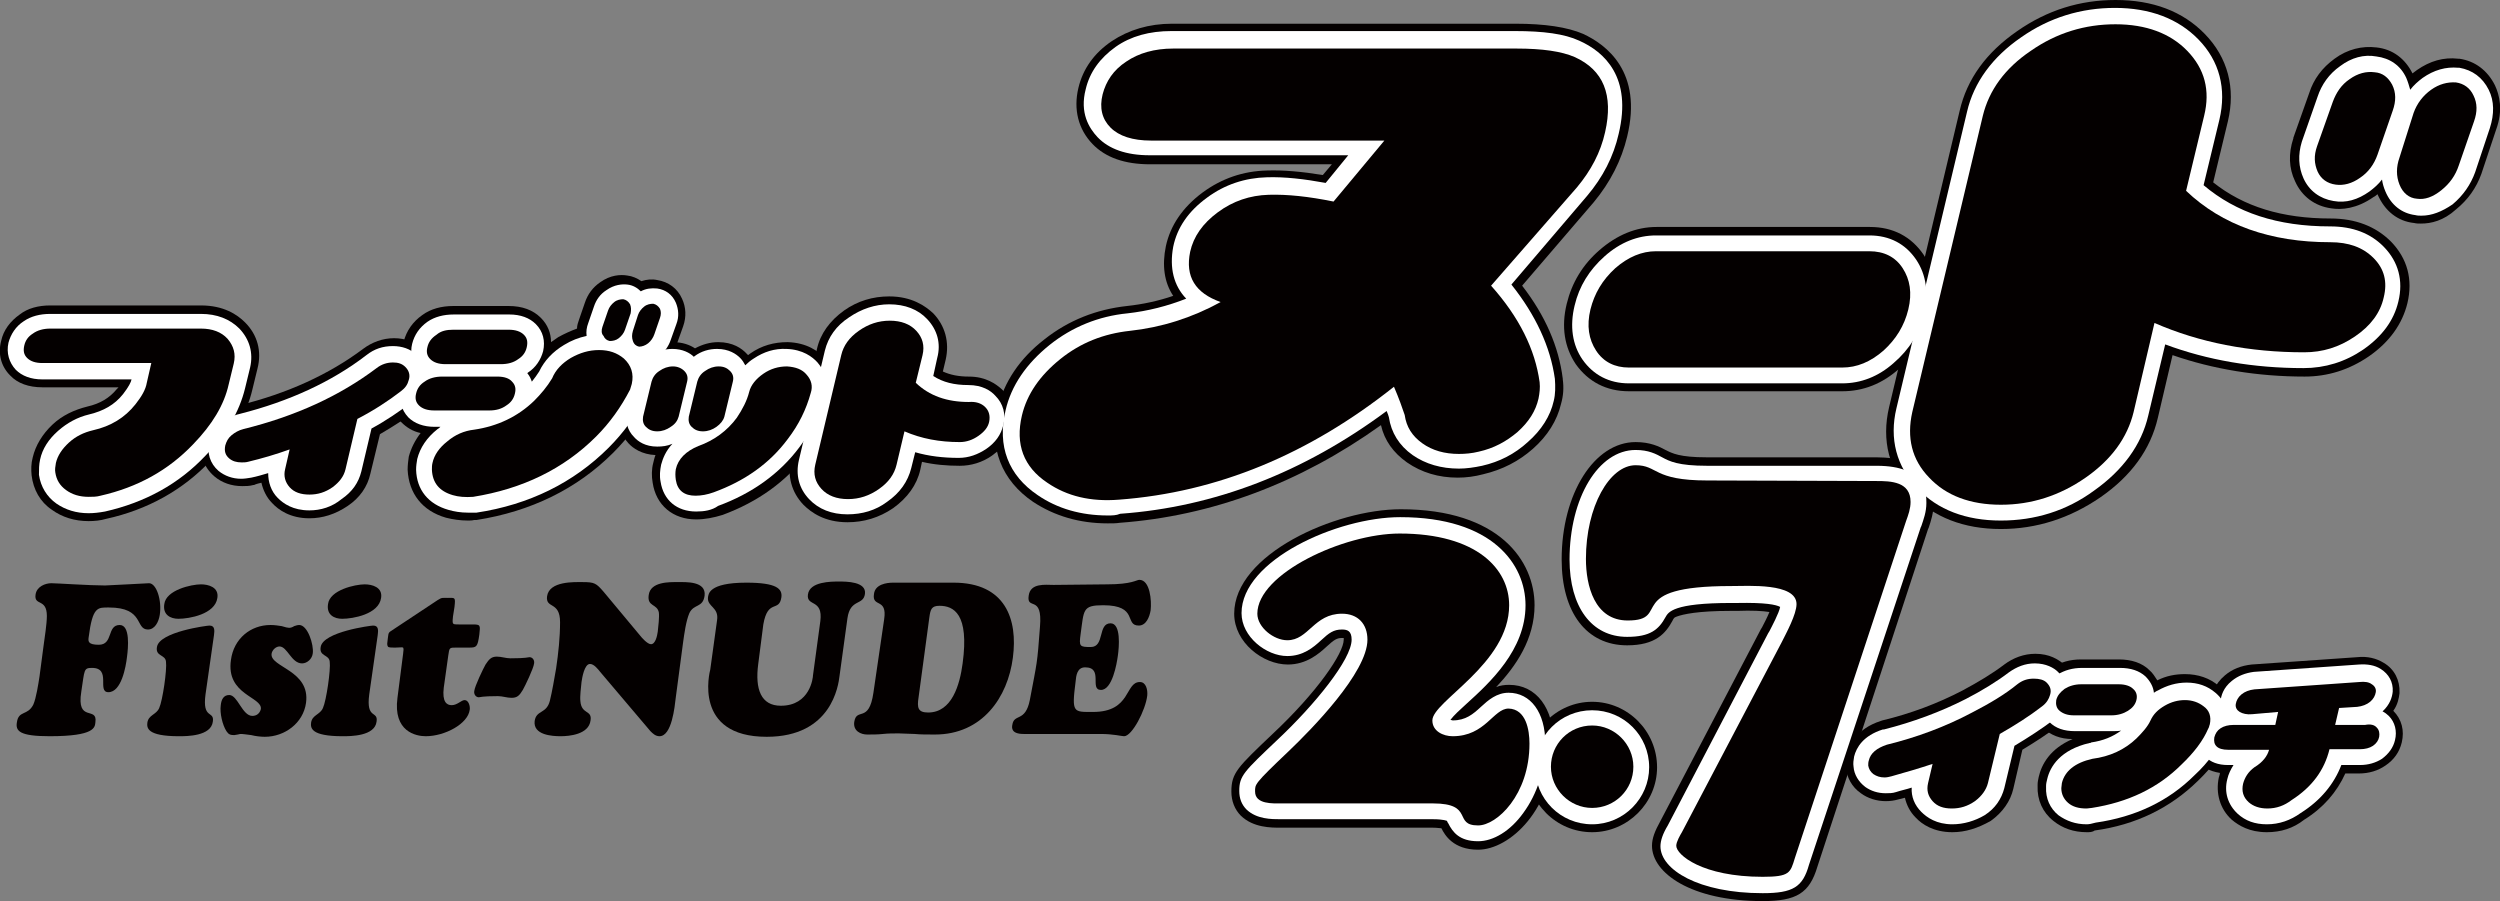
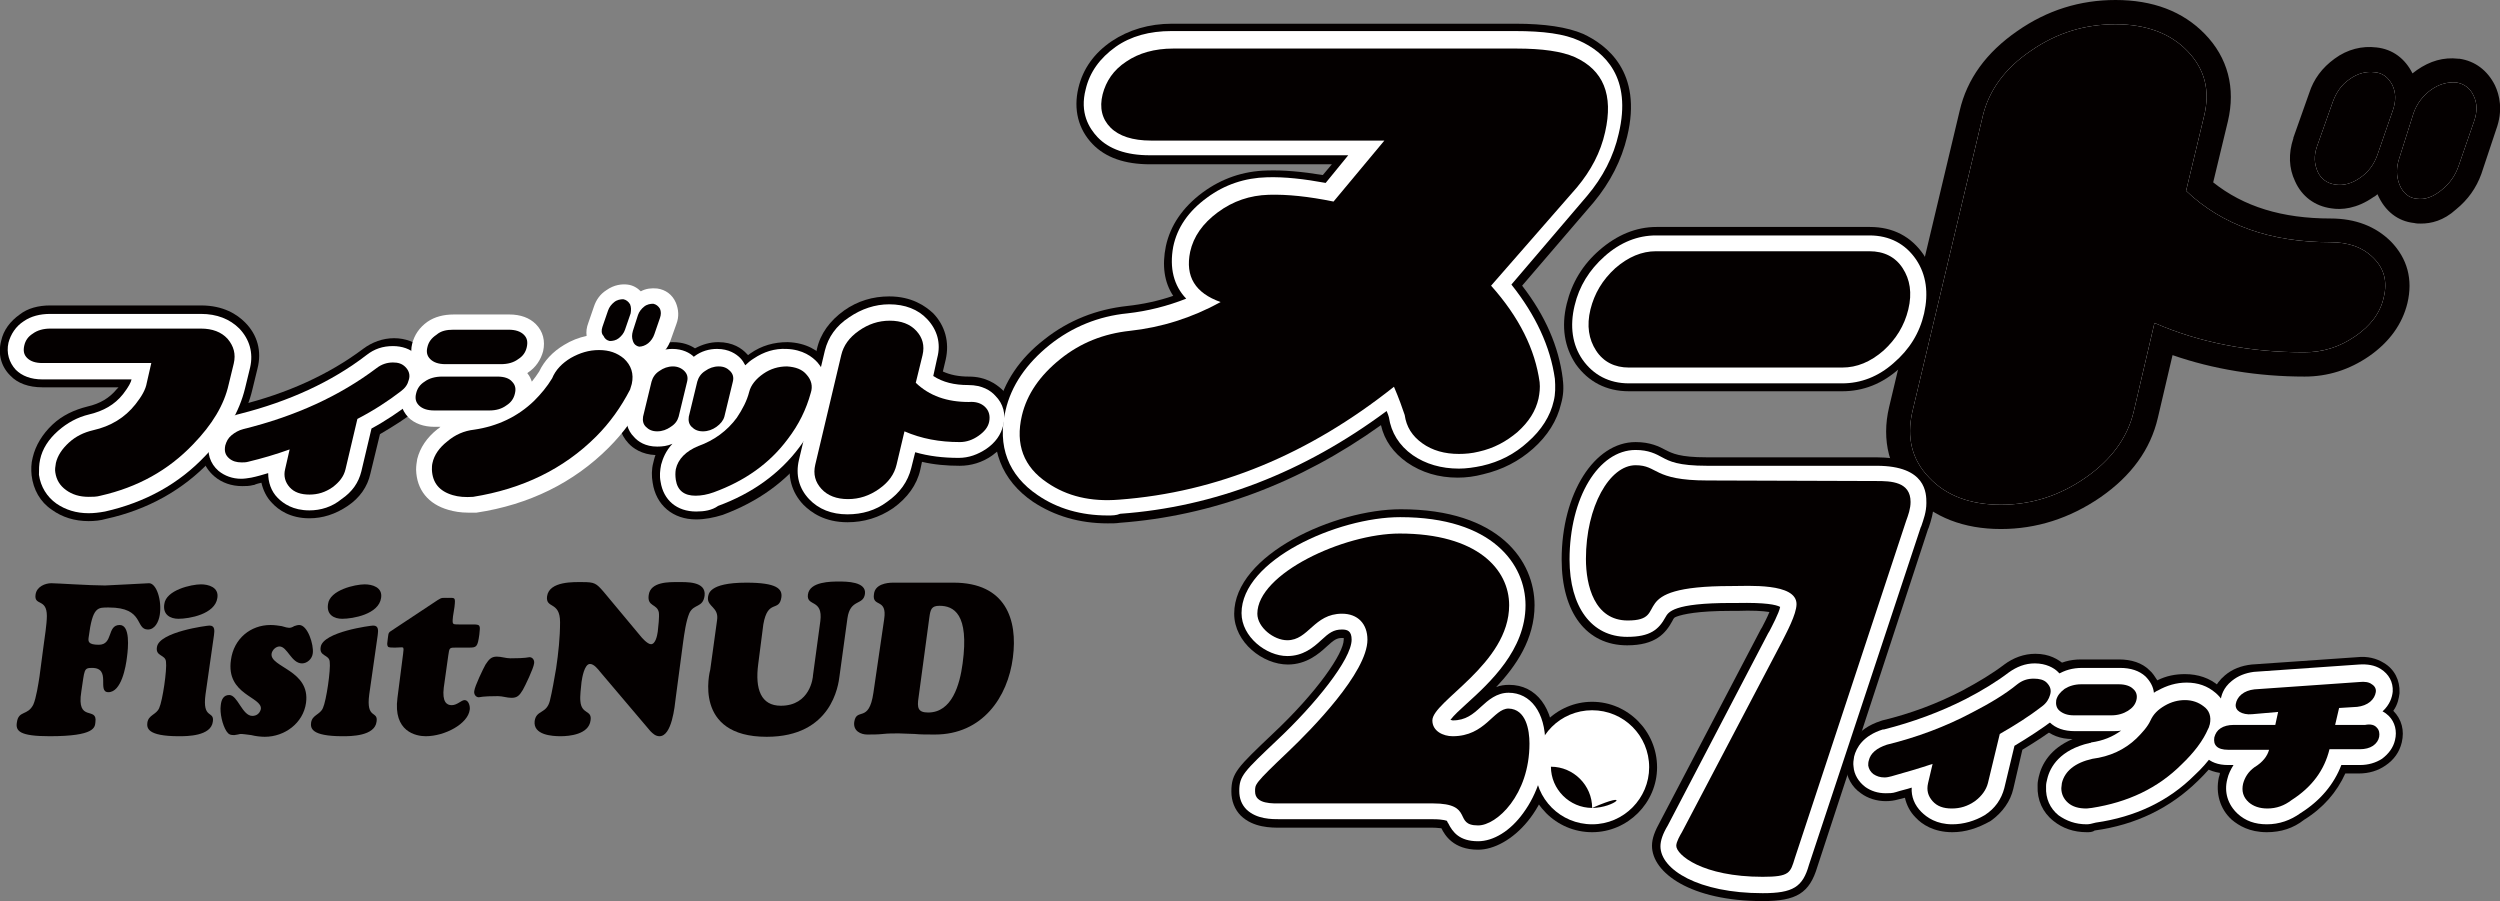
<svg xmlns="http://www.w3.org/2000/svg" version="1.1" id="レイヤー_1" x="0px" y="0px" viewBox="0 0 442.8 159.6" style="enable-background:new 0 0 442.8 159.6;" xml:space="preserve">
  <rect x="0" y="0" width="442.8" height="159.6" fill="#808080" stroke="none" />
  <style type="text/css">
	.st0{fill:#040000;}
	.st1{fill:#FFFFFF;}
</style>
  <g>
    <g>
      <path class="st0" d="M7.7,114.5c0.2-1.5,0.6-4,0.6-5.4c0-3.2-2.3-1.7-2-3.8c0.2-1.4,1.7-2,2.8-2c0.9,0,6.8,0.4,9.5,0.4    c0.7,0,7.4-0.4,7.8-0.4c1.3,0,2.3,3,1.9,5.6c-0.2,1.3-0.9,2.6-2.1,2.6c-2.3,0-0.6-3.9-6.9-3.9c-2,0-2.9-0.2-3.6,5.3    c-0.1,0.7-0.1,1.3,1.8,1.3c2.6,0,1.4-3.5,3.7-3.5c1.9,0,1.5,4.1,1.3,5.6c-0.2,1.8-1,6.3-3.3,6.3c-2.1,0,0.6-4.3-2.9-4.3    c-1.5,0-1.3,0.3-1.9,4.2c-0.9,5.6,2.9,2.5,2.5,5.4c-0.1,0.9,0,2.5-8.1,2.5c-5.3,0-6.1-0.9-5.8-2.5c0.3-2.1,1.9-1.1,2.9-3.1    c0.5-1.1,0.9-3.7,1.1-5L7.7,114.5z" />
      <path class="st0" d="M36.4,123c-0.6,4.5,1.6,2.8,1.3,4.8c-0.3,2.6-4.6,2.6-6,2.6c-5.7,0-5.7-1.5-5.6-2.4c0.2-1.4,1.6-1.4,2.1-2.6    c0.6-1.3,1.4-6.8,1.2-8.2c-0.1-1.3-1.9-0.9-1.6-2.6c0.4-2.7,8.9-3.8,9.3-3.8c1,0,0.9,0.9,0.8,1.7L36.4,123z M31.6,109.6    c-1.4,0-2.8-0.7-2.5-2.6c0.3-2.5,4.8-3.5,6.5-3.5c1.3,0,3.2,0.5,2.9,2.4C38.1,108.8,33.5,109.6,31.6,109.6z" />
      <path class="st0" d="M49.9,110.9c0.6,0.2,1.1,0.3,1.3,0.3c0.3,0,0.6-0.1,0.9-0.3c0.3-0.1,0.6-0.2,0.9-0.2c1.5,0,2.6,3.5,2.4,5    c-0.1,1-1,1.8-1.9,1.8c-1.9,0-2.6-3-4-3c-0.6,0-1.3,0.6-1.4,1.3c-0.3,2.4,6.9,2.9,6.1,8.7c-0.5,3.6-3.8,6-7.3,6    c-0.7,0-1.6-0.1-2.4-0.3c-0.8-0.1-1.5-0.2-1.7-0.2s-0.4,0-0.7,0.1c-0.2,0-0.4,0.1-0.6,0.1c-0.7,0-1-0.1-1.4-0.7    c-0.7-1.1-1.2-3.2-1-4.6c0.1-1,0.5-1.8,1.5-1.8c1.5,0,2.3,3.7,4.1,3.7c0.7,0,1.3-0.4,1.5-1.2c0.3-2.2-6.2-2.5-5.3-8.7    c0.5-3.8,3.5-6.2,7-6.2C48.6,110.7,49.3,110.8,49.9,110.9z" />
      <path class="st0" d="M65.4,123c-0.6,4.5,1.6,2.8,1.3,4.8c-0.3,2.6-4.6,2.6-6,2.6c-5.7,0-5.7-1.5-5.6-2.4c0.2-1.4,1.6-1.4,2.1-2.6    c0.6-1.3,1.4-6.8,1.2-8.2c-0.1-1.3-1.9-0.9-1.6-2.6c0.4-2.7,8.9-3.8,9.3-3.8c1,0,0.9,0.9,0.8,1.7L65.4,123z M60.6,109.6    c-1.4,0-2.8-0.7-2.5-2.6c0.3-2.5,4.8-3.5,6.5-3.5c1.3,0,3.2,0.5,2.9,2.4C67.1,108.8,62.5,109.6,60.6,109.6z" />
      <path class="st0" d="M78.6,121.8c-0.3,2.5,0.5,3.1,1.4,3.1c1,0,1.7-0.9,2.3-0.9c0.7,0,1,1.1,0.9,1.7c-0.3,2.5-4.4,4.7-7.8,4.7    c-1.7,0-5.8-0.8-5-6.8l1-7.8c0.1-0.7,0.1-0.9,0-1.1c-0.2-0.1-0.5,0-1.3,0c-0.9,0-1.3,0-1.4-0.2c-0.2-0.3-0.1-0.6,0-1.5    c0.1-0.5,0-0.9,0.5-1.2l8.3-5.5c0.8-0.5,0.8-0.4,1.8-0.4c1.3,0,1.4-0.2,1.2,1.6c-0.2,1.2-0.4,2.3-0.3,2.8c0.1,0.3,0.3,0.3,1.2,0.3    h2.3c1.4,0,1.4,0.1,1.2,1.8c-0.3,2.2-0.5,2.3-1.8,2.3h-2.3c-1.2,0-1.2,0-1.4,1.4L78.6,121.8z" />
      <path class="st0" d="M90.6,123.6c-0.8,0-1.6-0.3-2.4-0.3c-2.9,0-3.1,0.2-3.4,0.2c-0.5,0-0.9-0.5-0.8-1.1c0.1-0.9,1.6-4,2-4.7    c0.6-0.9,1-1.4,2-1.4c0.8,0,1.6,0.3,2.4,0.3c2.9,0,3.1-0.2,3.4-0.2c0.5,0,0.9,0.5,0.8,1.1c-0.1,0.9-1.6,4-2,4.7    C92,123.2,91.6,123.6,90.6,123.6z" />
      <path class="st0" d="M113.4,112.6c0.3,0.4,1.3,1.5,1.9,1.5c0.8,0,1.1-1.5,1.2-2.2c0.1-0.9,0.3-2.6,0.2-3.4c-0.3-1.6-2.1-1-1.8-3.1    c0.3-2.4,3.7-2.3,5.1-2.3c1.5,0,5.1-0.2,4.8,2.4c-0.3,2.2-1.9,1.4-2.7,3.1c-0.6,1.4-0.9,3.7-1.1,5.1l-1.3,9.8    c-0.2,1.7-0.7,6.9-2.9,6.9c-0.7,0-1.2-0.5-1.6-0.9l-8.9-10.5c-0.4-0.5-1.1-1.4-1.8-1.4c-1,0-1.4,2.5-1.5,3.2    c-0.1,1.1-0.3,2.5-0.2,3.4c0.2,2.4,2.1,1.5,1.8,3.4c-0.3,2.5-3.8,2.8-5.3,2.8s-4.9-0.2-4.6-2.7c0.3-2,2.1-1.2,2.7-3.6    c0.4-1.6,0.8-4,1.1-5.7c0.4-2.7,0.7-5.5,0.7-8.2c0-3.8-2.6-2.3-2.3-4.6c0.4-2.7,4.8-2.5,6.3-2.5c2.1,0,2.4,0.2,3.7,1.7    L113.4,112.6z" />
      <path class="st0" d="M145.3,110c0.5-4-2.5-2.5-2.2-4.7c0.3-2.3,4.1-2.3,5.5-2.3c1.3,0,4.9,0,4.6,2.2c-0.3,2.1-2.6,0.8-3.1,4.3    l-1.4,10.2c-0.2,1.7-1.4,10.8-12.9,10.8c-13.1,0-10.1-11.5-10-11.9l1.2-8.7c0.4-2.4-1.8-2.4-1.6-4.1c0.1-0.5,0-2.6,6.8-2.6    c5.4,0,6.4,1.1,6.2,2.6c-0.4,2.7-2.4,0.2-3.2,4.8l-0.9,7c-0.6,4.5,0.5,7.4,4,7.4c5.2,0,5.7-5,5.7-5.4L145.3,110z" />
      <path class="st0" d="M156.6,109.7c0.6-3.9-2.2-2-1.8-4.5c0.2-1.7,2.2-2,3.4-2h10.7c9.2,0,11.4,6.5,10.5,13.3    c-0.9,7-5.4,13.6-13.8,13.6c-1.4,0-2.6,0-3.6-0.1c-1,0-1.9-0.1-2.8-0.1c-0.9,0-1.9,0-2.8,0.1c-0.9,0.1-1.9,0.1-2.8,0.1    c-1.1,0-2.5-0.6-2.3-2.2c0.4-2.7,2.6,0.3,3.4-5.2L156.6,109.7z M162.7,123.5c-0.3,1.9-0.1,2.7,1.7,2.7c4.2,0,5.6-4.9,6.1-8.7    c1.2-8.8-1.6-10.2-4.1-10.2c-1.4,0-1.6,0.6-1.8,2.1L162.7,123.5z" />
-       <path class="st0" d="M196.1,103.5c4.4,0,5.2-0.8,5.7-0.8c1.9,0,2.2,3.7,2,5.4c-0.2,1.2-0.8,2.7-2.1,2.7c-2.6,0,0-3.6-6.3-3.6    c-3.7,0-3.4,0.8-4,5.1c-0.3,2.2-0.2,2.3,1.8,2.3c2.5,0,1.2-4.2,3.5-4.2c1.9,0,1.5,4.3,1.3,5.7c-0.2,1.5-1,6.1-3,6.1    c-2.1,0,0.5-4-2.8-4c-1.4,0-1.6,1.4-1.7,2.6c-0.7,5.5-0.4,5.3,3.1,5.3c6.8,0,5.6-5.3,8.3-5.3c1.1,0,1.4,1.4,1.3,2.4    c-0.3,2.6-2.7,7.2-4.1,7.2c-0.2,0-0.7-0.1-1.4-0.2c-0.7-0.1-1.6-0.2-2.8-0.2h-13.6c-2.2,0-2.1-1.1-2-1.6c0.3-2.1,2.3-0.4,3.1-4.4    c1.3-6.9,1.3-6.2,1.8-13c0.5-5.8-2.4-2.8-2-5.5c0.3-2.3,3-1.9,4.4-1.9L196.1,103.5L196.1,103.5z" />
    </g>
    <g>
      <g>
        <g>
          <g>
            <g>
              <g>
                <g>
                  <path class="st0" d="M270.9,131.7c0,9.1-5.8,14.5-9.1,14.5c-4.5,0-0.6-3.9-8-3.9H227c-1.5,0-4.7,0.2-4.7-2.1          c0-1.3-0.2-1.3,5.9-7.1c4.1-3.9,14-14,14-19.8c0-2.8-1.7-4.6-4.5-4.6c-5,0-5.9,4.7-9.7,4.7c-2.4,0-5.3-2.3-5.3-4.7          c0-7.1,15.3-14.2,25.2-14.2c13.7,0,19.4,6.3,19.4,12.7c0,10.4-13.6,17-13.6,20.4c0,1.9,1.9,2.8,3.6,2.8          c5.8,0,7.2-4.9,9.9-4.9C270.3,125.6,270.9,129.3,270.9,131.7z" />
                  <path class="st0" d="M261.8,150.5c-4.4,0-5.9-2.6-6.5-3.8c-0.3,0-0.8-0.1-1.5-0.1h-27c-1.7,0-4.8,0-7-2.1          c-1.1-1.1-1.7-2.6-1.7-4.3c0-3.3,1.1-4.3,7.3-10.2c7.9-7.4,12.6-14.3,12.6-16.7c0-0.2,0-0.3,0-0.3c-0.1,0-0.1,0-0.3,0          c-0.9,0-1.4,0.3-2.7,1.5c-1.4,1.3-3.6,3.2-6.9,3.2c-4.4,0-9.5-3.9-9.5-9c0-10.5,17.9-18.5,29.5-18.5          c17.5,0,23.7,9.2,23.7,17c0,6-3.3,10.8-6.8,14.5c0.7-0.3,1.5-0.4,2.3-0.4c4.8,0,7.9,4.1,7.9,10.4          C275.2,143.3,267.4,150.5,261.8,150.5z M229.4,138h24.5c4.2,0,6.8,1.1,8.5,3.6c1.5-1,4.3-4.2,4.3-9.9c0-0.3,0-0.5,0-0.7          c-1.8,1.6-4.6,3.8-9.3,3.8c-3.9,0-7.8-2.7-7.8-7.1c0-3.1,2.4-5.3,5.4-8.1c3.7-3.4,8.2-7.5,8.2-12.3c0-5.1-5.9-8.5-15.1-8.5          c-9.2,0-20.5,6.4-21,9.7c0.2,0.3,0.7,0.6,1,0.7c0.2-0.1,0.8-0.6,1.2-1c1.6-1.5,4.1-3.7,8.4-3.7c5.2,0,8.8,3.7,8.8,8.9          c0,3.2-2,10.4-15.3,22.9C230.7,136.7,230,137.4,229.4,138z" />
                </g>
                <g>
                  <path class="st0" d="M282,143.1c-4,0-7.3-3.3-7.3-7.3s3.2-7.3,7.3-7.3c4,0,7.3,3.3,7.3,7.3C289.3,139.9,286,143.1,282,143.1          z" />
                  <path class="st0" d="M282,147.4c-6.4,0-11.5-5.2-11.5-11.5c0-6.4,5.2-11.6,11.5-11.6s11.5,5.2,11.5,11.6          C293.5,142.2,288.3,147.4,282,147.4z M282,132.8c-1.7,0-3,1.4-3,3c0,1.7,1.4,3,3,3s3-1.4,3-3          C285,134.2,283.6,132.8,282,132.8z" />
                </g>
                <g>
                  <path class="st0" d="M332.4,85.2c2.5,0,6,0.1,6,3.7c0,1.2-0.4,2.3-0.8,3.4L317.9,152c-0.8,2.6-0.9,3.3-5.7,3.3          c-10.7,0-15.3-3.9-15.3-5.5c0-0.7,0.7-1.9,1-2.4l17.7-33.7c0.8-1.6,2.6-4.9,2.6-6.7c0-3.8-8.6-3.2-11.6-3.2          c-19.5,0-10.3,6.1-18.3,6.1c-5.9,0-7.4-6.2-7.4-10.9c0-9.3,4.2-16.6,8.8-16.6c4,0,3,2.7,12.7,2.7L332.4,85.2L332.4,85.2z" />
                  <path class="st0" d="M312.2,159.6c-12.7,0-19.6-5-19.6-9.8c0-1.3,0.5-2.6,1.5-4.4l17.6-33.6c0.1-0.2,0.2-0.4,0.4-0.7          c0.3-0.6,0.9-1.7,1.3-2.7c-1.2-0.2-3.1-0.3-5.7-0.2c-0.4,0-0.8,0-1.2,0c-5.8,0-8.4,0.6-9.5,1c-0.5,0.2-0.5,0.2-0.8,0.8          c-1.2,2.2-3,4.3-8,4.3c-7.2,0-11.6-5.8-11.6-15.2c0-11.7,5.8-20.8,13.1-20.8c2.6,0,4.2,0.8,5.3,1.4c1.2,0.6,2.5,1.3,7.3,1.3          h30c8.5,0,10.2,4.3,10.2,8c0,1.8-0.5,3.3-0.9,4.5l-0.1,0.2l-19.6,59.8C320.5,158.2,318.2,159.6,312.2,159.6z M301.9,149.1          c1.6,0.9,4.9,2,10.3,2c0.7,0,1.2,0,1.5,0c0,0,0,0,0-0.1l0.1-0.2l19.8-60c0.1-0.4,0.3-0.9,0.4-1.2c-0.6-0.1-1.3-0.1-1.6-0.1          h-30c-6.4,0-9-1.1-11.3-2.3c-0.8-0.4-0.9-0.5-1.4-0.5c-1.1,0-4.6,4.4-4.6,12.3c0,1.6,0.2,6.6,3.1,6.6c0.3,0,0.5,0,0.6,0          c2.2-3.9,5.8-6.1,17.7-6.1c0.3,0,0.6,0,1,0c4.9-0.1,10,0.1,12.9,2.9c1.3,1.2,2,2.9,2,4.6c0,2.4-1.2,5-2.7,7.9l-0.4,0.7          L301.9,149.1z M334.8,89.7L334.8,89.7L334.8,89.7z" />
                </g>
              </g>
            </g>
          </g>
        </g>
      </g>
      <g>
        <g>
          <path class="st0" d="M41.4,64.4l-0.9,3.7c-0.8,3.6-2.9,7.1-6.3,10.6c-4.4,4.6-9.8,7.6-16.4,9.1C17.1,88,16.4,88,15.7,88      c-1.6,0-2.9-0.4-4-1.2C10.6,86,10,85,9.8,83.7c-0.1-0.5,0-1.1,0.1-1.7c0.3-1.3,1.1-2.5,2.3-3.6s2.6-1.8,4.3-2.2      c3.1-0.7,5.6-2.2,7.5-4.6c1.1-1.4,1.8-2.6,2-3.8l0.8-3.5H7.5c-1.2,0-2.1-0.3-2.7-0.9s-0.7-1.3-0.5-2.2s0.7-1.6,1.5-2.1      c0.8-0.6,1.9-0.9,3.1-0.9h26.7c2,0,3.6,0.6,4.7,1.8C41.4,61.3,41.8,62.7,41.4,64.4z" />
          <path class="st0" d="M15.7,92.3c-2.5,0-4.7-0.7-6.5-2c-2.1-1.4-3.3-3.6-3.6-6.1c-0.1-1-0.1-2.1,0.2-3.2c0.5-2.1,1.7-4.1,3.5-5.8      c1.7-1.6,3.8-2.6,6.2-3.2c2.2-0.5,3.9-1.5,5.2-3.1c0.1-0.1,0.2-0.2,0.3-0.3H7.5c-2.4,0-4.4-0.7-5.7-2.1      c-1.6-1.6-2.2-3.8-1.6-6.1c0.4-1.9,1.6-3.5,3.3-4.7c1.4-1.1,3.3-1.6,5.4-1.6h26.7c4,0,6.4,1.6,7.8,3c2.2,2.2,3,5.1,2.2,8.2      L44.7,69c-1,4.3-3.5,8.5-7.4,12.6c-4.9,5.2-11.2,8.7-18.5,10.3C17.8,92.2,16.7,92.3,15.7,92.3z M14.1,83.3c0,0,0,0,0.1,0.1      s0.5,0.4,1.6,0.4c0.4,0,0.8,0,1.2-0.1c5.7-1.3,10.4-3.9,14.2-7.9c2.8-2.9,4.6-5.8,5.2-8.6l0.9-3.7l0,0c0-0.1,0-0.2,0-0.2      s0,0-0.1-0.1s-0.5-0.5-1.7-0.5h-4.8c0.4,0.8,0.5,1.8,0.3,2.7l-0.8,3.5c-0.4,1.8-1.4,3.6-2.9,5.5c-2.5,3.1-5.8,5.1-9.9,6.1      c-0.9,0.2-1.7,0.6-2.4,1.2c-0.5,0.5-0.9,1-1,1.4C14,83.2,14,83.2,14.1,83.3C14,83.3,14.1,83.3,14.1,83.3z M7.1,60.1L7.1,60.1      L7.1,60.1z M7.1,60.1L7.1,60.1L7.1,60.1z" />
        </g>
        <g>
          <path class="st0" d="M71.8,65c0.6,0.6,0.9,1.4,0.6,2.3c-0.2,0.8-0.6,1.4-1.4,2c-2.2,1.7-4.8,3.4-7.7,4.9l-2.1,8.9      c-0.3,1.3-1.1,2.3-2.3,3.2c-1.3,0.9-2.6,1.3-4.1,1.3s-2.7-0.4-3.5-1.3s-1.1-2-0.8-3.2l0.8-3.5c-2.5,0.9-4.9,1.6-7.4,2.2      c-0.4,0.1-0.7,0.1-1.1,0.1c-0.9,0-1.6-0.2-2.2-0.7c-0.7-0.6-0.9-1.3-0.7-2.3c0.2-0.7,0.5-1.3,1.1-1.8s1.3-0.9,2.1-1.1      c9.3-2.3,17.1-5.9,23.6-10.8c0.9-0.7,1.9-1,2.9-1C70.5,64.2,71.2,64.4,71.8,65z" />
          <path class="st0" d="M54.8,91.8c-3.4,0-5.5-1.5-6.6-2.7c-1-1-1.6-2.3-1.9-3.6c-0.4,0.1-0.9,0.2-1.3,0.4h-0.1      c-0.7,0.2-1.4,0.2-2,0.2c-1.9,0-3.6-0.6-4.9-1.7c-2-1.7-2.7-4-2.1-6.5c0.4-1.5,1.2-2.8,2.4-4c1.1-1,2.5-1.7,4-2.1      c8.6-2.1,16-5.5,22-10c1.6-1.2,3.5-1.9,5.5-1.9s3.8,0.7,5.1,1.9l0,0c1.8,1.7,2.5,4,1.9,6.4c-0.4,1.7-1.5,3.3-3,4.4      c-1.9,1.5-4.1,2.9-6.5,4.3l-1.7,7c-0.5,2.3-1.9,4.3-4,5.7C59.4,91.1,57.1,91.8,54.8,91.8z M54.7,83.3L54.7,83.3      c0.6,0,1.2-0.2,1.7-0.5c0.4-0.3,0.6-0.5,0.6-0.7l1.7-7.1c-1.4,0.7-2.8,1.3-4.3,1.9c0.9,1,1.2,2.4,0.9,3.7L54.7,83.3z M69.6,68.4      L69.6,68.4L69.6,68.4z" />
        </g>
        <g>
          <path class="st0" d="M86.7,72.7h-9.8c-1.2,0-2.1-0.3-2.7-0.9s-0.7-1.3-0.5-2.1c0.2-0.9,0.7-1.6,1.5-2.1c0.8-0.6,1.9-0.9,3.1-0.9      h9.8c1.2,0,2.1,0.3,2.6,0.9c0.6,0.6,0.7,1.3,0.5,2.1c-0.2,0.9-0.7,1.6-1.5,2.1C88.9,72.4,87.9,72.7,86.7,72.7z M80.3,58.4h9.8      c1.2,0,2.1,0.3,2.7,0.9s0.7,1.3,0.5,2.2s-0.7,1.6-1.5,2.1c-0.8,0.6-1.8,0.9-3.1,0.9h-9.8c-1.2,0-2.1-0.3-2.7-0.9      s-0.7-1.3-0.5-2.1c0.2-0.9,0.7-1.6,1.6-2.2C78.1,58.6,79.1,58.4,80.3,58.4z M84,76.1c4.1-0.6,7.7-2.3,10.6-5.1      c1.2-1.2,2.3-2.5,3.2-4c0.6-1.5,1.8-2.7,3.3-3.6c1.6-0.9,3.2-1.4,5-1.4s3.2,0.5,4.4,1.5c1.3,1.2,1.8,2.7,1.4,4.5      c-0.1,0.3-0.2,0.7-0.3,1c-1.6,3.1-3.6,5.9-6,8.3c-5.8,5.8-13.1,9.3-21.8,10.7c-1.4,0.1-2.6,0-3.6-0.3c-2.4-0.7-3.6-2.2-3.7-4.5      c0-0.4,0-0.8,0.1-1.2c0.3-1.4,1.2-2.7,2.6-3.8C80.6,77,82.2,76.3,84,76.1z M106.7,57.9l1-2.9c0.2-0.6,0.6-1.1,1.1-1.5      s1.1-0.5,1.6-0.5c0.5,0.1,0.9,0.4,1.2,0.9c0.2,0.5,0.2,1,0.1,1.6l-1,2.9c-0.2,0.6-0.6,1.1-1.1,1.5s-1.1,0.5-1.6,0.5      c-0.5-0.1-0.9-0.4-1.1-0.9C106.5,59.1,106.5,58.5,106.7,57.9z M113,55.8c0.2-0.6,0.6-1.1,1.1-1.5s1.1-0.5,1.6-0.5      c0.5,0.1,0.9,0.4,1.2,0.9c0.2,0.5,0.2,1,0,1.6l-1,2.9c-0.2,0.6-0.6,1.2-1.1,1.6c-0.5,0.4-1.1,0.6-1.6,0.6      c-0.5-0.1-0.9-0.4-1.1-1s-0.2-1.1,0-1.8L113,55.8z" />
-           <path class="st0" d="M82.9,92.2c-1.4,0-2.7-0.2-3.9-0.5c-4.2-1.2-6.6-4.3-6.8-8.5c0-0.8,0.1-1.6,0.2-2.3      c0.4-1.5,1.1-2.9,2.1-4.2c-1.4-0.3-2.5-1-3.4-1.9c-1.6-1.6-2.1-3.8-1.6-6.1c0.4-1.5,1.2-2.9,2.4-3.9c-0.6-1.3-0.8-2.8-0.4-4.3      c0.5-1.9,1.6-3.5,3.3-4.7c1.5-1.1,3.4-1.6,5.5-1.6h9.8c2.4,0,4.3,0.7,5.7,2.1c1.2,1.2,1.8,2.7,1.8,4.3c0.4-0.3,0.9-0.6,1.3-0.9      c1.1-0.6,2.2-1.1,3.3-1.5c0-0.6,0.2-1.1,0.4-1.7l1-2.9c0.5-1.5,1.4-2.7,2.7-3.6c1.8-1.3,3.6-1.4,4.8-1.2c0.9,0.1,1.8,0.5,2.5,1      c0.9-0.3,1.9-0.4,2.8-0.2c2,0.3,3.6,1.5,4.4,3.3c0.7,1.5,0.8,3.2,0.2,4.9l-1,2.8c-0.5,1.4-1.3,2.6-2.5,3.5      c-0.4,0.4-0.9,0.6-1.3,0.9c0.2,1.2,0.2,2.5-0.1,3.9c-0.1,0.5-0.3,1-0.5,1.5c-0.1,0.2-0.1,0.3-0.2,0.5c-1.8,3.5-4.1,6.6-6.8,9.3      c-6.4,6.4-14.6,10.4-24.2,11.9c-0.1,0-0.2,0-0.4,0C83.6,92.2,83.2,92.2,82.9,92.2z M80.8,83.3c0,0,0.2,0.1,0.5,0.2h0.1      c0.3,0.1,0.9,0.2,1.9,0.2c7.8-1.2,14.1-4.3,19.3-9.4c2-2,3.8-4.4,5.2-7c0-0.1,0.1-0.2,0.1-0.3c0-0.1,0-0.2,0-0.3l0,0      c-0.3-0.2-0.7-0.5-1.7-0.5s-1.9,0.3-2.8,0.8c-1.1,0.6-1.4,1.2-1.6,1.7c-0.1,0.2-0.2,0.3-0.2,0.5c-1.1,1.8-2.4,3.5-3.9,4.9      c-3.6,3.4-8,5.5-12.9,6.2l0,0c-1,0.1-1.9,0.5-2.7,1.2c-0.6,0.5-1,1-1.1,1.4c0,0.1,0,0.1,0,0.1C80.7,83.1,80.8,83.2,80.8,83.3      L80.8,83.3z M80.8,83.3L80.8,83.3L80.8,83.3z M78.5,60.1L78.5,60.1L78.5,60.1z M116.1,60L116.1,60C116.1,60.1,116.1,60,116.1,60      z M115.3,58.1c0.1,0,0.2,0,0.2,0c-0.1-0.1-0.1-0.1-0.2-0.2V58.1z M108,56.2c0.1,0.1,0.2,0.2,0.3,0.3l0.1-0.3      C108.2,56.2,108.1,56.2,108,56.2z" />
        </g>
        <g>
          <path class="st0" d="M121.2,65.7c0.5,0.5,0.7,1.1,0.5,1.9l-1.5,6.2c-0.2,0.7-0.6,1.3-1.4,1.8c-0.7,0.5-1.5,0.8-2.4,0.8      s-1.5-0.3-2-0.8s-0.6-1.1-0.5-1.8l1.5-6.2c0.2-0.7,0.6-1.4,1.4-1.9c0.7-0.5,1.5-0.8,2.4-0.8C120,64.9,120.7,65.2,121.2,65.7z       M142.9,66.4c0.8,0.9,1.1,2,0.7,3.2c-0.8,2.9-2.1,5.6-4.1,8.2c-3.2,4.3-7.6,7.4-13.1,9.4c-1.1,0.4-2.2,0.6-3.2,0.6      c-2,0-3.2-0.9-3.5-2.8c-0.1-0.7-0.1-1.3,0-1.9c0.4-1.8,1.8-3.2,4-4.1c2.8-1,5.1-2.7,6.8-5c1-1.5,1.8-3,2.2-4.6      c0.3-1.2,1.2-2.3,2.5-3.2c1.3-0.9,2.7-1.3,4.2-1.3C140.9,65,142.1,65.4,142.9,66.4z M126.9,75.6c-0.7,0.5-1.5,0.8-2.4,0.8      s-1.5-0.3-2-0.8s-0.6-1.1-0.5-1.8l1.5-6.2c0.2-0.7,0.6-1.4,1.4-1.9c0.7-0.5,1.5-0.8,2.4-0.8c0.9,0,1.5,0.3,2,0.8      s0.7,1.1,0.5,1.9l-1.5,6.2C128.1,74.5,127.6,75.1,126.9,75.6z" />
          <path class="st0" d="M123.3,92c-4.1,0-7.1-2.5-7.7-6.5c-0.2-1.1-0.2-2.4,0.1-3.5c0.1-0.4,0.2-0.9,0.4-1.4      c-2.4-0.1-4-1.2-4.8-2.1c-1.5-1.6-2-3.7-1.5-5.8l1.5-6.2c0.4-1.8,1.5-3.3,3.1-4.4c1.4-1,3.1-1.5,4.8-1.5c1.7,0,3,0.5,3.9,1.1      c1.3-0.7,2.7-1.1,4.1-1.1c2.6,0,4.2,1.1,5.1,2.1c0.1,0.1,0.1,0.1,0.2,0.2c0.1-0.1,0.3-0.2,0.4-0.3c2-1.4,4.2-2,6.6-2      c3.4,0.1,5.5,1.6,6.6,2.9c1.8,2,2.4,4.5,1.7,7.1c-0.9,3.4-2.5,6.7-4.8,9.7c-3.7,5-8.8,8.6-15,10.9C126.4,91.7,124.8,92,123.3,92      z M125.5,82.9c-0.2,0.1-0.4,0.2-0.7,0.3c0.1,0,0.1-0.1,0.2-0.1c4.8-1.7,8.4-4.3,11.1-7.9c1.5-1.9,2.5-4,3.2-6c0,0,0,0-0.1,0      c-0.5,0-1,0.2-1.6,0.5c-0.2,0.2-0.6,0.5-0.7,0.7c-0.6,2.1-1.5,4-2.8,5.9C131.9,79.4,129,81.6,125.5,82.9z M127.6,68.6      L127.6,68.6L127.6,68.6z" />
        </g>
        <g>
          <path class="st0" d="M174.5,72.1c0.7,0.7,0.9,1.6,0.7,2.6s-0.9,1.8-1.9,2.5s-2.1,1.1-3.3,1.1c-3.6,0-6.8-0.6-9.8-1.9l-1.4,5.9      c-0.4,1.7-1.4,3.1-3.1,4.3c-1.7,1.2-3.5,1.8-5.5,1.8s-3.6-0.6-4.7-1.8c-1.1-1.2-1.5-2.6-1.1-4.3l4.6-19.4      c0.4-1.7,1.4-3.1,3.1-4.3c1.7-1.2,3.5-1.8,5.5-1.8s3.6,0.6,4.7,1.8c1.1,1.2,1.5,2.6,1.1,4.3l-1.2,4.9c2.4,2.3,5.5,3.4,9.4,3.4      C172.8,71.1,173.8,71.4,174.5,72.1z" />
          <path class="st0" d="M150.1,92.5c-4,0-6.4-1.7-7.8-3.1c-2.1-2.2-2.9-5.1-2.2-8.2l4.6-19.4c0.6-2.7,2.3-5,4.8-6.8      c2.4-1.7,5.1-2.5,8-2.5c4,0,6.4,1.7,7.8,3c2.1,2.2,2.9,5.1,2.2,8.2l-0.5,2.1c1.3,0.6,2.8,0.9,4.6,0.9c3,0,4.8,1.3,5.9,2.3      c1.7,1.7,2.3,4.1,1.8,6.6c-0.3,1.4-1.2,3.4-3.6,5.1c-1.7,1.2-3.7,1.8-5.7,1.8c-2.3,0-4.6-0.2-6.7-0.7l-0.3,1.4      c-0.6,2.7-2.3,5-4.8,6.8C155.7,91.7,153,92.5,150.1,92.5z M148.4,83.5C148.4,83.5,148.5,83.5,148.4,83.5      c0.2,0.2,0.5,0.5,1.7,0.5c1.1,0,2.1-0.3,3.1-1c1.1-0.8,1.3-1.4,1.4-1.8l1.4-5.9c0.3-1.2,1.1-2.3,2.2-2.8      c0.8-0.4,1.8-0.5,2.7-0.4c-0.6-0.4-1.1-0.9-1.6-1.4c-1.1-1-1.6-2.6-1.2-4.1l1.2-4.9c0-0.1,0-0.2,0-0.3c0,0,0,0-0.1-0.1      s-0.4-0.5-1.6-0.5c-1.1,0-2.1,0.3-3.1,1c-1.1,0.7-1.3,1.3-1.4,1.7l-4.6,19.4C148.4,83.4,148.4,83.4,148.4,83.5z M171.8,75.4      L171.8,75.4L171.8,75.4z" />
        </g>
        <g>
          <path class="st0" d="M264.1,50.6c5,5.6,7.8,11.3,8.6,17.1c0.1,1,0,1.9-0.2,2.9c-0.5,2.2-1.7,4.1-3.7,5.9c-2,1.7-4.2,2.9-6.9,3.5      c-1.2,0.3-2.4,0.4-3.5,0.4c-2.5,0-4.7-0.6-6.5-1.9s-2.8-2.9-3.1-5c-0.4-1.2-1-2.9-1.9-5c-15.1,12-31.3,18.7-48.7,20      c-5,0.4-9.2-0.6-12.7-3c-4.2-2.8-5.7-6.8-4.5-11.9c0.9-3.8,3.2-7.1,6.8-10s7.7-4.5,12.3-5c5.6-0.6,11-2.3,16.1-5.1      c-4.5-1.6-6.3-4.5-5.4-8.9c0.6-2.7,2.2-5,4.9-7s5.7-3,9-3.1s7.1,0.3,11.5,1.2l9-10.8h-41.3c-3.3,0-5.7-0.8-7.2-2.3      s-2-3.5-1.4-5.9c0.6-2.3,1.9-4.3,4.2-5.8c2.2-1.5,5-2.3,8.3-2.3h60.8c4.6,0,8,0.5,10.3,1.5c5.1,2.3,6.9,6.7,5.4,13.3      c-0.8,3.6-2.5,6.8-5,9.8L264.1,50.6z" />
          <path class="st0" d="M196.2,92.7c-5,0-9.4-1.3-13.2-3.8c-5.6-3.8-7.9-9.6-6.3-16.5c1.1-4.7,3.9-8.9,8.3-12.3      c4.3-3.4,9.2-5.3,14.6-5.9c2.8-0.3,5.6-0.9,8.2-1.8c-1.6-2.4-2-5.4-1.3-8.8c0.8-3.7,3-6.9,6.5-9.5c3.4-2.5,7.2-3.8,11.4-3.9      c2.9-0.1,6.2,0.2,9.9,0.8l1.6-1.9h-32.2c-4.5,0-7.9-1.2-10.2-3.6c-2.5-2.6-3.4-6.1-2.5-9.9c0.8-3.4,2.8-6.2,5.9-8.3      c3-2,6.6-3.1,10.7-3.1h60.8c5.2,0,9.2,0.6,12,1.8c4.1,1.9,10.6,6.7,7.8,18.2c-1,4.2-3,8.1-5.9,11.6l-12.7,14.8      c4.1,5.3,6.5,10.8,7.2,16.5v0.1c0.2,1.5,0.1,2.9-0.3,4.3c-0.7,3-2.4,5.7-5,8c-2.5,2.2-5.4,3.7-8.8,4.5c-1.5,0.4-3,0.6-4.5,0.6      c-3.4,0-6.4-0.9-9-2.7c-2.4-1.7-4-3.9-4.6-6.6c-14.4,10.3-30,16.1-46.3,17.3C197.7,92.7,197,92.7,196.2,92.7z M225.3,38.7      c-0.2,0-0.4,0-0.7,0c-2.4,0.1-4.6,0.8-6.5,2.2c-1.8,1.3-2.9,2.8-3.2,4.4c-0.4,2-0.1,3.1,2.6,4c1.6,0.6,2.7,2,2.9,3.7      c0.1,1.7-0.7,3.3-2.2,4.1c-5.6,3.1-11.5,5-17.7,5.6c-3.8,0.4-7.1,1.7-10.1,4.1c-2.9,2.3-4.6,4.8-5.3,7.6c-0.8,3.4,0,5.6,2.7,7.4      c2.7,1.9,6,2.6,10,2.3c16.4-1.2,32-7.6,46.4-19.1c1-0.8,2.4-1.1,3.7-0.8c1.3,0.3,2.4,1.3,2.9,2.5c0.9,2.2,1.6,4,2,5.3      c0.1,0.3,0.1,0.6,0.2,0.8c0.1,0.9,0.5,1.4,1.3,2c1.1,0.8,2.4,1.1,4.1,1.1c0.8,0,1.6-0.1,2.5-0.3c2-0.5,3.6-1.3,5-2.6      c1.3-1.2,2.1-2.4,2.4-3.7c0.1-0.5,0.1-0.9,0.1-1.4c-0.7-4.9-3.2-9.9-7.5-14.7c-1.4-1.6-1.4-4-0.1-5.6l15-17.5      c2.1-2.5,3.4-5.1,4.1-8c1.3-5.6-0.6-7.4-3-8.4c-1.1-0.5-3.6-1.1-8.5-1.1h-60.8c-2.4,0-4.3,0.5-5.9,1.6c-1.4,0.9-2.1,2-2.4,3.3      c-0.3,1.3,0,1.7,0.3,1.9c0.7,0.7,2.1,1,4.1,1H245c1.7,0,3.2,1,3.9,2.5s0.5,3.3-0.6,4.5l-9,10.8c-1,1.2-2.6,1.8-4.1,1.5      C231.5,39,228.2,38.7,225.3,38.7z" />
        </g>
        <g>
          <path class="st0" d="M288.5,65.1c-2.5,0-4.5-1-5.8-3s-1.7-4.4-1-7.3c0.7-2.8,2.1-5.2,4.4-7.3c2.3-2,4.7-3,7.2-3h37.8      c2.6,0,4.6,1,5.9,3s1.7,4.4,1,7.3s-2.2,5.3-4.4,7.3c-2.3,2-4.7,3-7.3,3H288.5z" />
          <path class="st0" d="M326.3,69.3h-37.8c-4,0-7.2-1.7-9.4-4.8c-2-3-2.6-6.6-1.6-10.7c0.9-3.7,2.8-6.9,5.8-9.5      c3.1-2.7,6.5-4.1,10.1-4.1h37.8c4.1,0,7.3,1.7,9.5,4.9c1.4,2.1,2.8,5.6,1.6,10.6c-0.9,3.8-2.8,7-5.8,9.5      C333.4,68,330,69.3,326.3,69.3z M293.3,48.8c-1.5,0-2.9,0.6-4.4,2c-1.6,1.4-2.6,3.1-3.1,5c-0.6,2.5,0.1,3.6,0.4,3.9      c0.5,0.7,1,1.1,2.3,1.1h37.8c1.6,0,3-0.6,4.5-1.9c1.6-1.4,2.6-3,3.1-5.1c0.5-2.2,0-3.3-0.4-3.9c-0.5-0.7-1-1.1-2.4-1.1H293.3z" />
        </g>
        <g>
          <path class="st0" d="M420.4,45.7c1.9,1.9,2.5,4.2,1.8,7c-0.6,2.7-2.3,5-5.1,6.9c-2.8,1.9-5.7,2.8-9,2.8      c-9.6,0-18.5-1.7-26.5-5.2L377.9,73c-1.1,4.5-3.9,8.4-8.5,11.6s-9.6,4.8-15,4.8s-9.7-1.6-12.7-4.8c-3.1-3.2-4-7.1-3-11.6      l12.5-52.5c1.1-4.5,3.9-8.4,8.5-11.5c4.6-3.2,9.6-4.7,15-4.7s9.7,1.6,12.7,4.7c3.1,3.2,4.1,7,3,11.5l-3.2,13.3      c6.4,6.1,15,9.1,25.5,9.1C416,42.9,418.5,43.8,420.4,45.7z M410.5,30.4c0.6,1.3,1.7,2.1,3.2,2.3c1.4,0.2,2.9-0.2,4.3-1.2      c1.5-1,2.5-2.4,3.1-4.1l2.7-7.8c0.6-1.7,0.6-3.2-0.1-4.6c-0.7-1.3-1.7-2.1-3.1-2.2c-1.5-0.2-3,0.2-4.4,1.2c-1.5,1-2.4,2.4-3,4      l-2.8,7.9C409.8,27.6,409.9,29,410.5,30.4z M425,27.9c-0.6,1.7-0.6,3.3,0,4.8c0.6,1.5,1.7,2.4,3.1,2.5c1.4,0.2,2.8-0.3,4.3-1.5      c1.5-1.2,2.5-2.6,3.1-4.4l2.7-7.8c0.6-1.7,0.6-3.2-0.1-4.6c-0.6-1.3-1.7-2.1-3.1-2.3c-1.5-0.1-3,0.3-4.4,1.3s-2.5,2.4-3.1,4.1      L425,27.9z" />
          <path class="st0" d="M354.4,93.7c-6.6,0-11.9-2.1-15.8-6.1c-4-4.2-5.4-9.6-4-15.5l12.5-52.5c1.3-5.6,4.7-10.3,10.2-14.1      c5.3-3.7,11.1-5.5,17.4-5.5c6.6,0,11.9,2,15.8,6c4.1,4.2,5.5,9.6,4.1,15.5L392,32.3c5.4,4.3,12.2,6.4,20.8,6.4      c4.4,0,8,1.4,10.7,4.1c2.9,3,3.9,6.7,2.9,10.9c-0.9,3.7-3.2,6.9-6.8,9.4c-3.5,2.4-7.3,3.6-11.4,3.6c-8.3,0-16.2-1.3-23.4-3.8      L382.2,74c-1.3,5.6-4.7,10.3-10.2,14.1C366.6,91.8,360.7,93.7,354.4,93.7z M374.7,8.4c-4.6,0-8.7,1.3-12.5,4      c-3.7,2.6-5.9,5.5-6.7,9L342.9,74c-0.7,3.1-0.2,5.5,1.9,7.7c2.2,2.3,5.4,3.5,9.6,3.5c4.6,0,8.7-1.3,12.5-4      c3.7-2.6,5.9-5.6,6.8-9.1l3.8-15.8c0.3-1.2,1.1-2.3,2.2-2.8c1.1-0.6,2.5-0.6,3.6-0.1c7.4,3.2,15.7,4.9,24.8,4.9      c2.4,0,4.5-0.7,6.5-2.1c1.9-1.3,3-2.7,3.4-4.3c0.4-1.5,0-2.3-0.7-3l0,0c-1-1.1-2.5-1.6-4.6-1.6c-11.7,0-21.2-3.5-28.5-10.3      c-1.1-1-1.6-2.6-1.2-4.1l3.2-13.3c0.7-3.1,0.2-5.5-1.9-7.6C382.1,9.6,378.9,8.4,374.7,8.4z M428.8,39.6c-0.4,0-0.8,0-1.2-0.1      c-2.9-0.3-5.2-2.1-6.5-5.1c-0.2,0.2-0.5,0.4-0.7,0.5c-3,2.1-5.7,2.3-7.5,2c-2.9-0.4-5.2-2.1-6.4-4.8c-1.1-2.3-1.2-4.9-0.3-7.6      v-0.1l2.8-7.9c0.8-2.5,2.3-4.5,4.5-6.1c2.3-1.7,4.9-2.3,7.4-2c2.9,0.3,5.1,2,6.4,4.6l0,0c0.3-0.2,0.5-0.4,0.8-0.6      c2.3-1.6,4.7-2.3,7.3-2c0.1,0,0.2,0,0.2,0c2.8,0.4,5,2.1,6.3,4.7c0.8,1.7,1.5,4.4,0.2,7.9l-2.6,7.8c-0.9,2.5-2.4,4.6-4.5,6.3      C432.8,39.1,430.6,39.6,428.8,39.6z M429.1,31.3L429.1,31.3L429.1,31.3z M434.4,19c-0.3,0-0.7,0.2-1.2,0.5      c-0.7,0.5-1.2,1.1-1.5,2l-2.6,7.8c0,0,0,0,0,0.1c-0.3,0.8-0.2,1.3-0.1,1.7c0.2-0.1,0.4-0.2,0.8-0.5c0.9-0.7,1.4-1.5,1.8-2.4      l2.6-7.8C434.4,19.7,434.5,19.3,434.4,19z M414.4,28.6L414.4,28.6L414.4,28.6z M414.3,28.5c0.4,0,0.9-0.3,1.2-0.5      c0.7-0.5,1.2-1.2,1.6-2.1l2.6-7.8c0.2-0.6,0.2-0.9,0.2-1.2c-0.2,0-0.5,0-1.3,0.5c-0.7,0.5-1.1,1.1-1.4,1.8v0.1l-2.8,7.8      C414.2,28,414.3,28.3,414.3,28.5z" />
        </g>
      </g>
      <g>
        <g>
          <path class="st0" d="M362.5,120.9c0.6,0.6,0.9,1.3,0.6,2.2c-0.2,0.7-0.6,1.4-1.4,2c-2.2,1.7-4.7,3.3-7.5,4.9l-2.1,8.7      c-0.3,1.2-1.1,2.3-2.3,3.2c-1.3,0.9-2.6,1.3-4.1,1.3s-2.6-0.4-3.4-1.3c-0.8-0.9-1.1-1.9-0.8-3.2l0.8-3.4      c-2.4,0.8-4.8,1.5-7.3,2.2c-0.4,0.1-0.8,0.2-1.2,0.2c-0.8,0-1.4-0.2-2-0.6c-0.5-0.4-0.8-0.9-0.9-1.5c0-0.3,0-0.6,0.1-0.9      c0.3-1.3,1.4-2.2,3.2-2.8c5.3-1.3,10.4-3.2,15.1-5.7c3.1-1.6,5.8-3.2,8-5c0.9-0.7,1.8-1,2.9-1      C361.2,120.2,362,120.4,362.5,120.9z" />
          <path class="st0" d="M345.8,147.4c-3.3,0-5.4-1.4-6.5-2.6c-1-1-1.6-2.2-1.9-3.5c-0.4,0.1-0.8,0.2-1.2,0.3      c-0.7,0.2-1.4,0.3-2.2,0.3c-1.6,0-3.2-0.5-4.4-1.4c-1.6-1.1-2.5-2.8-2.7-4.7c-0.1-0.8,0-1.5,0.2-2.2c0.4-1.6,1.7-4.5,6-5.9      c0.1,0,0.2-0.1,0.3-0.1c5-1.2,9.8-3,14.2-5.3c2.8-1.5,5.3-3,7.4-4.6c1.6-1.2,3.5-1.9,5.5-1.9c2.5,0,4.1,1,5.1,1.9l0,0      c1.8,1.6,2.5,4,1.9,6.4c-0.4,1.7-1.4,3.2-2.9,4.4c-1.9,1.5-4.1,2.9-6.4,4.3l-1.6,6.9c-0.5,2.2-1.9,4.2-4,5.7      C350.3,146.7,348.1,147.4,345.8,147.4z M345.6,132.6c0.8,1,1.2,2.4,0.9,3.7l-0.6,2.6c0.6,0,1.1-0.2,1.6-0.5      c0.2-0.1,0.5-0.4,0.6-0.6l1.6-6.9C348.3,131.4,347,132,345.6,132.6z M334.9,136.1L334.9,136.1L334.9,136.1z M360.3,124.5      L360.3,124.5L360.3,124.5z" />
        </g>
        <g>
          <path class="st0" d="M378.4,124c-0.2,0.8-0.7,1.4-1.5,1.9s-1.8,0.8-2.9,0.8h-6.7c-1.1,0-1.9-0.3-2.5-0.8s-0.7-1.2-0.6-1.9      c0.2-0.8,0.7-1.4,1.5-2c0.8-0.5,1.8-0.8,2.9-0.8h6.7c1.1,0,2,0.3,2.5,0.8C378.4,122.5,378.6,123.2,378.4,124z M391.4,128.3      c-0.1,0.2-0.1,0.5-0.3,0.8c-0.9,2.1-2.5,4.2-4.7,6.3c-4.2,4.2-9.5,6.7-15.9,7.7c-0.3,0-0.6,0.1-1,0.1c-1.3,0-2.4-0.3-3.2-1      c-0.8-0.7-1.2-1.6-1.2-2.6c0-0.3,0.1-0.6,0.1-0.9c0.5-2.1,2.3-3.6,5.4-4.3c3.1-0.4,5.7-1.6,7.8-3.6c1.1-1.1,2-2.1,2.5-3.2      c0.5-1.1,1.3-1.9,2.5-2.6s2.4-1,3.6-1c1.3,0,2.4,0.4,3.3,1.1C391.3,125.8,391.7,126.9,391.4,128.3z" />
          <path class="st0" d="M369.6,147.4c-2.3,0-4.3-0.7-5.9-2c-1.9-1.5-2.9-3.7-2.8-6.2c0-0.1,0-0.2,0-0.2c0-0.5,0.1-0.9,0.2-1.4      c0.5-2.2,2-5,6-6.7c-2.2,0-3.9-0.7-5.3-2c-1.6-1.6-2.3-3.8-1.7-6c0.4-1.9,1.6-3.4,3.3-4.6c1.5-1,3.2-1.5,5.2-1.5h6.7      c2.2,0,4.1,0.6,5.4,1.9c0.6,0.5,1,1.2,1.4,1.8c1.6-0.8,3.2-1.1,4.9-1.1c2.3,0,4.4,0.7,6,2.1c2.3,1.9,3.1,4.7,2.4,7.6      c-0.1,0.5-0.3,1-0.5,1.5c-1.1,2.6-3,5.2-5.6,7.7c-4.9,4.8-11,7.8-18.3,8.8C370.6,147.4,370.1,147.4,369.6,147.4z M371.6,138.5      c-0.2,0-0.4,0.1-0.5,0.2c0.6-0.1,1.3-0.3,1.9-0.4C372.4,138.3,372,138.4,371.6,138.5z M386.8,128.1c-0.4,0-0.8,0.2-1.2,0.4      c-0.5,0.3-0.7,0.6-0.8,0.7c-0.7,1.6-1.9,3.1-3.4,4.6c-1,1-2.1,1.8-3.3,2.5c2-1,3.7-2.3,5.4-3.9      C384.9,130.9,386.1,129.5,386.8,128.1z" />
        </g>
        <g>
          <path class="st0" d="M421,128.9c0.4,0.4,0.5,1,0.4,1.6s-0.5,1.2-1.1,1.6c-0.6,0.4-1.4,0.6-2.3,0.6h-5.4c-0.9,3.7-3.1,6.7-6.7,9      c-1.3,1-2.7,1.5-4.3,1.5c-1.4,0-2.5-0.4-3.3-1.1c-1-0.9-1.3-2-1-3.3c0.3-1.1,0.9-2.1,2-2.9c1.5-0.9,2.3-2,2.6-3.1h-7.3      c-0.9,0-1.6-0.2-2-0.6c-0.4-0.4-0.5-0.9-0.4-1.6c0.2-0.7,0.5-1.2,1.1-1.6c0.6-0.4,1.4-0.6,2.3-0.6h7.4l0.5-2.3l-4.6,0.4      c-0.9,0.1-1.7-0.1-2.2-0.4s-0.8-0.8-0.7-1.4c0.1-0.6,0.4-1.2,1-1.7s1.4-0.8,2.3-0.9l18.6-1.3c0.9-0.1,1.7,0,2.2,0.4      c0.5,0.3,0.8,0.8,0.7,1.4c-0.1,0.6-0.4,1.2-1,1.7s-1.4,0.8-2.3,0.9l-3.2,0.2l-0.7,3h5.3C419.9,128.2,420.6,128.4,421,128.9z" />
          <path class="st0" d="M401.5,147.4c-3.1,0-5-1.2-6.2-2.2c-2.1-1.9-2.9-4.7-2.3-7.5c0.1-0.3,0.2-0.6,0.2-0.8      c-1.9-0.3-3.1-1.1-3.8-1.8c-1.4-1.5-2-3.5-1.5-5.5c0.4-1.7,1.4-3.1,2.9-4.1c0.3-0.2,0.5-0.3,0.8-0.5c0-0.2,0-0.4,0-0.6      c0-0.1,0-0.1,0-0.2c0.1-1.2,0.6-3,2.5-4.6c1.3-1.1,2.9-1.7,4.7-1.9l18.7-1.3c1.8-0.2,3.4,0.2,4.7,1c1.9,1.1,2.9,3.1,2.8,5.3v0.1      c-0.1,0.8-0.3,2-1.1,3.1l0,0l0,0c1.5,1.5,2,3.5,1.5,5.6c-0.4,1.7-1.4,3.1-2.9,4.1c-1.3,0.9-2.9,1.4-4.7,1.4h-2.4      c-1.5,3.3-3.9,6.1-7.3,8.2C406.2,146.7,404,147.4,401.5,147.4z M405.9,131.4c0.2,0.7,0.3,1.5,0.1,2.3c-0.5,1.9-1.7,3.6-3.6,5.1      c0.2-0.1,0.5-0.2,0.7-0.4c0.1-0.1,0.2-0.2,0.3-0.2c2.6-1.7,4.2-3.7,4.9-6.4c0.2-0.8,0.6-1.6,1.3-2.1c-0.2-0.7-0.3-1.5-0.1-2.3      l0.4-1.8l-2.1,0.2c0,0.4,0,0.9-0.1,1.3l-0.5,2.3C407,130.1,406.5,130.8,405.9,131.4z M395.5,132.5L395.5,132.5L395.5,132.5z       M398.4,122.1L398.4,122.1L398.4,122.1z" />
        </g>
      </g>
    </g>
    <g>
      <g>
        <g>
          <g>
            <g>
              <g>
                <g>
                  <path class="st1" d="M270.9,131.7c0,9.1-5.8,14.5-9.1,14.5c-4.5,0-0.6-3.9-8-3.9H227c-1.5,0-4.7,0.2-4.7-2.1          c0-1.3-0.2-1.3,5.9-7.1c4.1-3.9,14-14,14-19.8c0-2.8-1.7-4.6-4.5-4.6c-5,0-5.9,4.7-9.7,4.7c-2.4,0-5.3-2.3-5.3-4.7          c0-7.1,15.3-14.2,25.2-14.2c13.7,0,19.4,6.3,19.4,12.7c0,10.4-13.6,17-13.6,20.4c0,1.9,1.9,2.8,3.6,2.8          c5.8,0,7.2-4.9,9.9-4.9C270.3,125.6,270.9,129.3,270.9,131.7z" />
                  <path class="st1" d="M261.8,149c-3.3,0-4.5-1.6-5.3-3.2c-0.1-0.1-0.2-0.3-0.2-0.4l0,0c0,0-0.6-0.3-2.5-0.3h-27          c-1.6,0-4.2,0-6-1.7c-0.9-0.9-1.3-2-1.3-3.3c0-2.7,0.8-3.4,6.8-9.1c6.5-6.1,13.1-14.2,13.1-17.7c0-1.5-0.7-1.8-1.7-1.8          c-1.5,0-2.3,0.6-3.7,1.9s-3.2,2.8-6,2.8c-3.7,0-8.1-3.4-8.1-7.6c0-9.4,17-17,28.1-17c16.4,0,22.2,8.4,22.2,15.6          c0,7.9-6.3,13.7-10.5,17.5c-1,0.9-2.2,2-2.8,2.8c0.1,0,0.3,0.1,0.4,0.1c2.3,0,3.6-1.1,5-2.4c1.3-1.2,2.8-2.5,4.9-2.5          c3.9,0,6.5,3.5,6.5,8.9c0,4.6-1.4,9-3.9,12.4C267.5,147.2,264.5,149,261.8,149z M261.7,143.3c0,0,0.1,0,0.2,0          c1.2,0,6.2-3.8,6.2-11.7c0-1.8-0.5-3-0.7-3.2c-0.3,0.2-0.8,0.6-1.2,1c-1.7,1.5-4.3,3.9-8.8,3.9c-3.2,0-6.4-2.1-6.4-5.7          c0-2.5,2.1-4.4,5-7c3.7-3.4,8.7-8,8.7-13.3c0-6-6.5-9.9-16.6-9.9c-9.2,0-22.4,6.7-22.4,11.4c0,0.7,1.4,1.9,2.4,1.9          c0.6,0,1.1-0.4,2.2-1.4c1.6-1.4,3.7-3.3,7.5-3.3c4.4,0,7.4,3,7.4,7.5c0,7.1-10.4,17.7-14.9,21.9c-1.5,1.4-3.3,3.1-4.4,4.2          c0.4,0,0.7,0,0.9,0h0.3h26.8C258.8,139.4,260.6,141,261.7,143.3z M225.2,140.2L225.2,140.2L225.2,140.2z" />
                </g>
                <g>
                  <path class="st1" d="M282,143.1c-4,0-7.3-3.3-7.3-7.3s3.2-7.3,7.3-7.3c4,0,7.3,3.3,7.3,7.3C289.3,139.9,286,143.1,282,143.1          z" />
                  <path class="st1" d="M282,146c-5.6,0-10.1-4.5-10.1-10.1s4.5-10.1,10.1-10.1s10.1,4.5,10.1,10.1          C292.1,141.4,287.6,146,282,146z M282,131.4c-2.4,0-4.4,2-4.4,4.4s2,4.4,4.4,4.4s4.4-2,4.4-4.4S284.4,131.4,282,131.4z" />
                </g>
                <g>
                  <path class="st1" d="M332.4,85.2c2.5,0,6,0.1,6,3.7c0,1.2-0.4,2.3-0.8,3.4L317.9,152c-0.8,2.6-0.9,3.3-5.7,3.3          c-10.7,0-15.3-3.9-15.3-5.5c0-0.7,0.7-1.9,1-2.4l17.7-33.7c0.8-1.6,2.6-4.9,2.6-6.7c0-3.8-8.6-3.2-11.6-3.2          c-19.5,0-10.3,6.1-18.3,6.1c-5.9,0-7.4-6.2-7.4-10.9c0-9.3,4.2-16.6,8.8-16.6c4,0,3,2.7,12.7,2.7L332.4,85.2L332.4,85.2z" />
                  <path class="st1" d="M312.2,158.2c-11.4,0-18.1-4.2-18.1-8.3c0-1,0.4-2.2,1.3-3.7l17.6-33.7c0.1-0.2,0.2-0.4,0.4-0.7          c0.4-0.8,1.7-3.2,1.9-4.3c-0.7-0.4-2.6-0.8-7.6-0.7c-0.4,0-0.8,0-1.1,0c-10.2,0-11.1,1.6-11.6,2.5c-1.2,2.2-2.7,3.5-6.8,3.5          c-6.3,0-10.2-5.3-10.2-13.7c0-10.9,5.1-19.4,11.7-19.4c2.3,0,3.6,0.7,4.7,1.3c1.3,0.7,2.8,1.5,8,1.5h30          c8.8,0,8.8,4.9,8.8,6.6c0,1.6-0.5,2.9-0.9,4.1l-0.1,0.2l-19.8,59.8C319.3,157.1,317.6,158.2,312.2,158.2z M300,149.5          c1.2,1,4.9,3,12.2,3c1.6,0,2.3-0.1,2.6-0.2c0.1-0.2,0.2-0.6,0.3-0.9l0.1-0.2L335,91.3c0.3-0.9,0.6-1.6,0.6-2.3          c0-0.4-0.1-0.5-0.1-0.5c-0.2-0.2-0.9-0.4-3.1-0.4h-30c-6,0-8.5-1-10.6-2.1c-0.9-0.4-1.2-0.6-2-0.6c-2.4,0-6,5.5-6,13.7          c0,2.4,0.4,8,4.5,8c1,0,1.4-0.1,1.5-0.2s0.2-0.3,0.2-0.4c1.9-3.6,5.2-5.5,16.6-5.5c0.3,0,0.6,0,1,0c4.7-0.1,9.4,0,11.9,2.5          c1,1,1.5,2.2,1.5,3.6c0,2-1.2,4.6-2.6,7.2L318,115l-17.7,33.8l-0.1,0.1C300.2,149.2,300.1,149.4,300,149.5z" />
                </g>
              </g>
            </g>
          </g>
        </g>
      </g>
      <g>
        <g>
          <path class="st1" d="M41.4,64.4l-0.9,3.7c-0.8,3.6-2.9,7.1-6.3,10.6c-4.4,4.6-9.8,7.6-16.4,9.1C17.1,88,16.4,88,15.7,88      c-1.6,0-2.9-0.4-4-1.2C10.6,86,10,85,9.8,83.7c-0.1-0.5,0-1.1,0.1-1.7c0.3-1.3,1.1-2.5,2.3-3.6s2.6-1.8,4.3-2.2      c3.1-0.7,5.6-2.2,7.5-4.6c1.1-1.4,1.8-2.6,2-3.8l0.8-3.5H7.5c-1.2,0-2.1-0.3-2.7-0.9s-0.7-1.3-0.5-2.2s0.7-1.6,1.5-2.1      c0.8-0.6,1.9-0.9,3.1-0.9h26.7c2,0,3.6,0.6,4.7,1.8C41.4,61.3,41.8,62.7,41.4,64.4z" />
          <path class="st1" d="M15.7,90.9c-2.2,0-4.1-0.6-5.7-1.7c-1.7-1.2-2.8-3-3.1-5.1c0-0.9,0-1.8,0.2-2.7c0.4-1.9,1.5-3.6,3.2-5.1      c1.6-1.4,3.4-2.4,5.5-2.9c2.5-0.6,4.5-1.7,6-3.6c1-1.3,1.4-2.1,1.5-2.6H7.5c-2,0-3.6-0.6-4.7-1.7c-1.2-1.3-1.7-3-1.3-4.8      c0.4-1.5,1.3-2.9,2.7-3.8c1.3-0.9,2.9-1.3,4.7-1.3h26.7c2.8,0,5.1,0.9,6.8,2.6c1.8,1.9,2.5,4.3,1.9,6.9l-0.9,3.7      c-1,4.1-3.3,8.1-7,11.9c-4.7,5-10.7,8.3-17.8,9.9C17.5,90.8,16.6,90.9,15.7,90.9z M7.4,61.5C7.4,61.5,7.5,61.5,7.4,61.5h19.5      c0.9,0,1.7,0.4,2.2,1.1s0.7,1.6,0.5,2.4l-0.8,3.5c-0.4,1.6-1.2,3.2-2.6,4.9c-2.3,2.8-5.4,4.7-9.1,5.6c-1.2,0.3-2.2,0.8-3,1.5      s-1.2,1.4-1.4,2.1c-0.1,0.2-0.1,0.5,0,0.7c0.1,0.5,0.3,0.9,0.7,1.2c0.6,0.4,1.4,0.6,2.4,0.6c0.5,0,1-0.1,1.5-0.2      c5.9-1.4,11-4.2,14.9-8.3c3-3.1,4.9-6.2,5.6-9.3l0.9-3.7l0,0c0.2-0.8,0-1.2-0.4-1.6c-0.2-0.2-0.9-0.9-2.7-0.9H8.9      C8.3,61.2,7.8,61.3,7.4,61.5z" />
        </g>
        <g>
          <path class="st1" d="M71.8,65c0.6,0.6,0.9,1.4,0.6,2.3c-0.2,0.8-0.6,1.4-1.4,2c-2.2,1.7-4.8,3.4-7.7,4.9l-2.1,8.9      c-0.3,1.3-1.1,2.3-2.3,3.2c-1.3,0.9-2.6,1.3-4.1,1.3s-2.7-0.4-3.5-1.3s-1.1-2-0.8-3.2l0.8-3.5c-2.5,0.9-4.9,1.6-7.4,2.2      c-0.4,0.1-0.7,0.1-1.1,0.1c-0.9,0-1.6-0.2-2.2-0.7c-0.7-0.6-0.9-1.3-0.7-2.3c0.2-0.7,0.5-1.3,1.1-1.8s1.3-0.9,2.1-1.1      c9.3-2.3,17.1-5.9,23.6-10.8c0.9-0.7,1.9-1,2.9-1C70.5,64.2,71.2,64.4,71.8,65z" />
          <path class="st1" d="M54.8,90.4c-2.9,0-4.6-1.2-5.6-2.2c-1.2-1.2-1.7-2.8-1.7-4.4c-1,0.3-2,0.6-3,0.8c-0.6,0.1-1.2,0.2-1.8,0.2      c-1.5,0-2.9-0.5-4-1.4c-1.5-1.3-2.1-3.2-1.6-5.1c0.3-1.2,0.9-2.3,2-3.2c0.9-0.9,2.1-1.5,3.4-1.8c8.7-2.2,16.3-5.7,22.4-10.4      c1.4-1.1,2.9-1.6,4.7-1.6c1.6,0,3.1,0.5,4.1,1.5l0,0c1.4,1.3,1.9,3.1,1.5,5c-0.3,1.4-1.2,2.7-2.5,3.6c-2,1.5-4.3,3.1-6.9,4.5      L64,83.5c-0.5,2-1.6,3.6-3.5,4.9C58.8,89.8,56.8,90.4,54.8,90.4z M51.2,76.7c0.7,0,1.4,0.3,1.9,0.7c0.8,0.7,1.1,1.8,0.9,2.8      l-0.8,3.5c-0.1,0.4,0,0.4,0.1,0.6c0.1,0.1,0.4,0.4,1.4,0.4c0.9,0,1.7-0.3,2.5-0.8c0.9-0.6,1.1-1.2,1.2-1.5l2.1-8.9      c0.2-0.8,0.7-1.5,1.4-1.8c2.7-1.5,5.1-3,7.2-4.6c-0.3,0.1-0.5,0.2-0.8,0.4c-6.8,5.2-15.1,9-24.7,11.3c-0.3,0.1-0.5,0.1-0.6,0.3      c0.1,0,0.1,0,0.2,0c2.3-0.6,4.7-1.3,7.1-2.1C50.6,76.7,50.9,76.7,51.2,76.7z M69.9,67.1L69.9,67.1L69.9,67.1z" />
        </g>
        <g>
          <path class="st1" d="M86.7,72.7h-9.8c-1.2,0-2.1-0.3-2.7-0.9s-0.7-1.3-0.5-2.1c0.2-0.9,0.7-1.6,1.5-2.1c0.8-0.6,1.9-0.9,3.1-0.9      h9.8c1.2,0,2.1,0.3,2.6,0.9c0.6,0.6,0.7,1.3,0.5,2.1c-0.2,0.9-0.7,1.6-1.5,2.1C88.9,72.4,87.9,72.7,86.7,72.7z M80.3,58.4h9.8      c1.2,0,2.1,0.3,2.7,0.9s0.7,1.3,0.5,2.2s-0.7,1.6-1.5,2.1c-0.8,0.6-1.8,0.9-3.1,0.9h-9.8c-1.2,0-2.1-0.3-2.7-0.9      s-0.7-1.3-0.5-2.1c0.2-0.9,0.7-1.6,1.6-2.2C78.1,58.6,79.1,58.4,80.3,58.4z M84,76.1c4.1-0.6,7.7-2.3,10.6-5.1      c1.2-1.2,2.3-2.5,3.2-4c0.6-1.5,1.8-2.7,3.3-3.6c1.6-0.9,3.2-1.4,5-1.4s3.2,0.5,4.4,1.5c1.3,1.2,1.8,2.7,1.4,4.5      c-0.1,0.3-0.2,0.7-0.3,1c-1.6,3.1-3.6,5.9-6,8.3c-5.8,5.8-13.1,9.3-21.8,10.7c-1.4,0.1-2.6,0-3.6-0.3c-2.4-0.7-3.6-2.2-3.7-4.5      c0-0.4,0-0.8,0.1-1.2c0.3-1.4,1.2-2.7,2.6-3.8C80.6,77,82.2,76.3,84,76.1z M106.7,57.9l1-2.9c0.2-0.6,0.6-1.1,1.1-1.5      s1.1-0.5,1.6-0.5c0.5,0.1,0.9,0.4,1.2,0.9c0.2,0.5,0.2,1,0.1,1.6l-1,2.9c-0.2,0.6-0.6,1.1-1.1,1.5s-1.1,0.5-1.6,0.5      c-0.5-0.1-0.9-0.4-1.1-0.9C106.5,59.1,106.5,58.5,106.7,57.9z M113,55.8c0.2-0.6,0.6-1.1,1.1-1.5s1.1-0.5,1.6-0.5      c0.5,0.1,0.9,0.4,1.2,0.9c0.2,0.5,0.2,1,0,1.6l-1,2.9c-0.2,0.6-0.6,1.2-1.1,1.6c-0.5,0.4-1.1,0.6-1.6,0.6      c-0.5-0.1-0.9-0.4-1.1-1s-0.2-1.1,0-1.8L113,55.8z" />
          <path class="st1" d="M82.9,90.8c-1.3,0-2.5-0.2-3.5-0.5c-3.5-1-5.6-3.5-5.7-7.1c0-0.7,0.1-1.3,0.2-1.9c0.5-2,1.7-3.8,3.6-5.3      c0.2-0.1,0.3-0.2,0.5-0.4h-1c-2,0-3.6-0.6-4.7-1.7c-1.2-1.3-1.7-3-1.2-4.8c0.4-1.5,1.3-2.8,2.7-3.8l0.1-0.1      C73,64,72.6,62.5,73,60.9s1.3-2.9,2.7-3.9c1.3-0.9,2.9-1.3,4.7-1.3h9.8c2,0,3.6,0.6,4.7,1.7c1.3,1.3,1.7,3,1.3,4.8      c-0.4,1.5-1.3,2.9-2.7,3.8l-0.1,0.1c0.4,0.5,0.6,0.9,0.8,1.5c0.5-0.6,0.9-1.2,1.3-1.8c0.9-1.9,2.4-3.5,4.4-4.7      c1.3-0.8,2.6-1.3,4-1.6c-0.1-0.8,0-1.5,0.3-2.3l1-2.9c0.4-1.2,1.1-2.2,2.2-2.9c1.4-1,2.8-1.1,3.7-1c1,0.1,1.8,0.6,2.4,1.2      c0.9-0.5,1.9-0.6,2.9-0.5c1.5,0.2,2.7,1.1,3.3,2.5c0.5,1.2,0.6,2.5,0.1,3.8l-1,2.8c-0.4,1.2-1.1,2.1-2,2.9      c-0.7,0.6-1.5,0.9-2.1,1.1c0.5,1.4,0.6,2.9,0.2,4.4c-0.1,0.4-0.2,0.9-0.4,1.4c0,0.1-0.1,0.2-0.1,0.3c-1.8,3.4-4,6.4-6.6,9      c-6.2,6.2-14.1,10.1-23.4,11.5c-0.1,0-0.2,0-0.2,0C83.5,90.8,83.2,90.8,82.9,90.8z M106.1,64.7c-1.2,0-2.4,0.3-3.5,1      c-1.1,0.6-1.8,1.4-2.2,2.3c0,0.1-0.1,0.2-0.2,0.3c-1,1.7-2.3,3.3-3.7,4.6c-3.4,3.2-7.5,5.2-12.2,5.9l0,0      c-1.3,0.2-2.4,0.7-3.4,1.4c-0.9,0.7-1.4,1.4-1.6,2.2c0,0.2-0.1,0.3-0.1,0.5c0,0.9,0.3,1.5,1.6,1.8c0.7,0.2,1.5,0.3,2.5,0.2      c8.1-1.2,14.8-4.5,20.1-9.8c2.1-2.2,4-4.7,5.5-7.5c0.1-0.2,0.1-0.4,0.2-0.5c0.2-0.9,0-1.3-0.5-1.7      C108.1,65,107.2,64.7,106.1,64.7z M84,76.1L84,76.1L84,76.1z M76.9,69.8L76.9,69.8h9.8c0.6,0,1.1-0.1,1.4-0.3h-9.8      C77.7,69.5,77.3,69.6,76.9,69.8z M78.9,61.5L78.9,61.5h9.8c0.6,0,1.1-0.1,1.4-0.3h-9.8C79.7,61.2,79.2,61.3,78.9,61.5z       M90.8,61.3L90.8,61.3L90.8,61.3z M106.7,57.9L106.7,57.9L106.7,57.9z" />
        </g>
        <g>
          <path class="st1" d="M121.2,65.7c0.5,0.5,0.7,1.1,0.5,1.9l-1.5,6.2c-0.2,0.7-0.6,1.3-1.4,1.8c-0.7,0.5-1.5,0.8-2.4,0.8      s-1.5-0.3-2-0.8s-0.6-1.1-0.5-1.8l1.5-6.2c0.2-0.7,0.6-1.4,1.4-1.9c0.7-0.5,1.5-0.8,2.4-0.8C120,64.9,120.7,65.2,121.2,65.7z       M142.9,66.4c0.8,0.9,1.1,2,0.7,3.2c-0.8,2.9-2.1,5.6-4.1,8.2c-3.2,4.3-7.6,7.4-13.1,9.4c-1.1,0.4-2.2,0.6-3.2,0.6      c-2,0-3.2-0.9-3.5-2.8c-0.1-0.7-0.1-1.3,0-1.9c0.4-1.8,1.8-3.2,4-4.1c2.8-1,5.1-2.7,6.8-5c1-1.5,1.8-3,2.2-4.6      c0.3-1.2,1.2-2.3,2.5-3.2c1.3-0.9,2.7-1.3,4.2-1.3C140.9,65,142.1,65.4,142.9,66.4z M126.9,75.6c-0.7,0.5-1.5,0.8-2.4,0.8      s-1.5-0.3-2-0.8s-0.6-1.1-0.5-1.8l1.5-6.2c0.2-0.7,0.6-1.4,1.4-1.9c0.7-0.5,1.5-0.8,2.4-0.8c0.9,0,1.5,0.3,2,0.8      s0.7,1.1,0.5,1.9l-1.5,6.2C128.1,74.5,127.6,75.1,126.9,75.6z" />
          <path class="st1" d="M123.3,90.6c-3.4,0-5.8-2-6.3-5.3c-0.2-1-0.1-2,0.1-3c0.3-1.1,0.8-2.4,2-3.7c-0.9,0.4-1.8,0.5-2.7,0.5      c-2.1,0-3.4-0.9-4.1-1.7c-1.2-1.2-1.6-2.8-1.2-4.5l1.5-6.2c0.3-1.4,1.2-2.6,2.5-3.6c1.2-0.9,2.6-1.3,4-1.3      c1.8,0,3.1,0.7,3.8,1.4l0.1-0.1c1.2-0.9,2.6-1.3,4-1.3c2.1,0,3.4,0.9,4.1,1.6c0.4,0.4,0.7,0.9,0.9,1.3c0.4-0.4,1-0.9,1.5-1.2      c1.8-1.2,3.7-1.8,5.8-1.7c2.9,0.1,4.6,1.4,5.5,2.4l0,0c1.4,1.6,1.9,3.7,1.4,5.8c-0.9,3.2-2.4,6.3-4.6,9.2      c-3.5,4.7-8.4,8.2-14.4,10.4C126.1,90.4,124.7,90.6,123.3,90.6z M122.8,84.9c0.1,0,0.2,0,0.5,0c0.7,0,1.4-0.1,2.2-0.4      c5-1.8,8.9-4.5,11.8-8.4c1.7-2.3,3-4.7,3.6-7.2c0.1-0.3,0-0.4-0.1-0.6l0,0c-0.1-0.1-0.4-0.5-1.4-0.5c-0.8,0-1.7,0.2-2.5,0.8      c-1.1,0.7-1.2,1.3-1.3,1.5c-0.5,1.9-1.4,3.7-2.6,5.5c-2,2.8-4.7,4.8-8,6c-2,0.9-2.2,1.8-2.3,2.1c-0.1,0.2-0.1,0.5,0,0.7      C122.7,84.8,122.8,84.9,122.8,84.9L122.8,84.9z M126.7,67.8c-0.1,0-0.2,0.1-0.3,0.2c-0.2,0.1-0.2,0.2-0.2,0.2l-1.2,5.2      c0.1,0,0.2-0.1,0.3-0.2c0.2-0.1,0.2-0.2,0.2-0.2L126.7,67.8z M118.7,67.8c-0.1,0-0.2,0.1-0.3,0.2c-0.1,0.1-0.2,0.2-0.2,0.2      l-1.2,5.2c0.1,0,0.2-0.1,0.3-0.2c0.2-0.1,0.2-0.2,0.2-0.2L118.7,67.8z M119.3,67.8L119.3,67.8L119.3,67.8z" />
        </g>
        <g>
          <path class="st1" d="M174.5,72.1c0.7,0.7,0.9,1.6,0.7,2.6s-0.9,1.8-1.9,2.5s-2.1,1.1-3.3,1.1c-3.6,0-6.8-0.6-9.8-1.9l-1.4,5.9      c-0.4,1.7-1.4,3.1-3.1,4.3c-1.7,1.2-3.5,1.8-5.5,1.8s-3.6-0.6-4.7-1.8c-1.1-1.2-1.5-2.6-1.1-4.3l4.6-19.4      c0.4-1.7,1.4-3.1,3.1-4.3c1.7-1.2,3.5-1.8,5.5-1.8s3.6,0.6,4.7,1.8c1.1,1.2,1.5,2.6,1.1,4.3l-1.2,4.9c2.4,2.3,5.5,3.4,9.4,3.4      C172.8,71.1,173.8,71.4,174.5,72.1z" />
          <path class="st1" d="M150.1,91.1c-2.8,0-5.1-0.9-6.8-2.7c-1.8-1.9-2.4-4.3-1.8-6.9l4.6-19.4c0.6-2.4,2-4.4,4.3-5.9      c2.2-1.5,4.6-2.3,7.1-2.3c2.8,0,5.1,0.9,6.7,2.6c1.8,1.9,2.5,4.3,1.8,6.9l-0.7,3.2c1.7,1.1,3.7,1.6,6.2,1.6s4,1,4.8,1.9      c1.4,1.4,1.9,3.3,1.4,5.2c-0.4,1.7-1.4,3.1-3,4.2c-1.5,1-3.1,1.6-4.9,1.6c-2.7,0-5.3-0.3-7.7-1l-0.7,2.8c-0.6,2.4-2,4.4-4.3,6      C155.1,90.4,152.7,91.1,150.1,91.1z M157.6,59.6c-1.4,0-2.7,0.4-3.9,1.2c-1.1,0.8-1.7,1.6-2,2.6l-4.6,19.5      c-0.2,0.8,0,1.3,0.4,1.7c0.4,0.4,1,0.9,2.6,0.9c1.4,0,2.7-0.4,3.9-1.3c1.1-0.8,1.8-1.6,2-2.6l1.4-5.9c0.2-0.8,0.7-1.5,1.5-1.9      s1.6-0.4,2.4-0.1c2.6,1.1,5.5,1.7,8.6,1.7c0.6,0,1.2-0.2,1.7-0.5c0.6-0.4,0.7-0.7,0.7-0.8c-0.1-0.1-0.4-0.1-0.7-0.1      c-4.6,0-8.5-1.4-11.4-4.2c-0.7-0.7-1-1.7-0.8-2.7l1.2-4.9c0.2-0.8,0-1.2-0.4-1.6C160,60.3,159.4,59.6,157.6,59.6z M172.4,74.2      L172.4,74.2L172.4,74.2z" />
        </g>
        <g>
          <path class="st1" d="M264.1,50.6c5,5.6,7.8,11.3,8.6,17.1c0.1,1,0,1.9-0.2,2.9c-0.5,2.2-1.7,4.1-3.7,5.9c-2,1.7-4.2,2.9-6.9,3.5      c-1.2,0.3-2.4,0.4-3.5,0.4c-2.5,0-4.7-0.6-6.5-1.9s-2.8-2.9-3.1-5c-0.4-1.2-1-2.9-1.9-5c-15.1,12-31.3,18.7-48.7,20      c-5,0.4-9.2-0.6-12.7-3c-4.2-2.8-5.7-6.8-4.5-11.9c0.9-3.8,3.2-7.1,6.8-10s7.7-4.5,12.3-5c5.6-0.6,11-2.3,16.1-5.1      c-4.5-1.6-6.3-4.5-5.4-8.9c0.6-2.7,2.2-5,4.9-7s5.7-3,9-3.1s7.1,0.3,11.5,1.2l9-10.8h-41.3c-3.3,0-5.7-0.8-7.2-2.3      s-2-3.5-1.4-5.9c0.6-2.3,1.9-4.3,4.2-5.8c2.2-1.5,5-2.3,8.3-2.3h60.8c4.6,0,8,0.5,10.3,1.5c5.1,2.3,6.9,6.7,5.4,13.3      c-0.8,3.6-2.5,6.8-5,9.8L264.1,50.6z" />
          <path class="st1" d="M196.2,91.3c-4.7,0-8.9-1.2-12.4-3.6c-5.2-3.5-7.2-8.7-5.7-15c1-4.4,3.7-8.3,7.8-11.6      c4-3.2,8.7-5.1,13.8-5.6c3.6-0.4,7.1-1.3,10.4-2.6c-2.2-2.3-3-5.4-2.3-9.2c0.7-3.4,2.7-6.3,6-8.7c3.1-2.3,6.7-3.5,10.6-3.6      c3.1-0.1,6.6,0.3,10.4,1l4-4.9h-35.2c-4.1,0-7.2-1.1-9.2-3.2c-1.5-1.6-3.2-4.3-2.1-8.5c0.7-3,2.5-5.5,5.3-7.5      c2.7-1.9,6-2.8,9.9-2.8h60.8c5.1,0,8.8,0.5,11.4,1.7c4.5,2,9.4,6.5,7,16.5c-0.9,4-2.8,7.7-5.6,11l-13.4,15.7      c4.3,5.4,6.9,11,7.7,16.7c0.1,1.4,0.1,2.7-0.2,3.9c-0.6,2.7-2.2,5.2-4.6,7.3c-2.3,2.1-5,3.5-8.1,4.2c-1.4,0.3-2.8,0.5-4.1,0.5      c-3.1,0-5.9-0.8-8.2-2.4c-2.4-1.7-3.8-4-4.2-6.7c-0.1-0.3-0.2-0.7-0.4-1.1c-14.7,10.9-30.5,17-47.2,18.2      C197.7,91.3,197,91.3,196.2,91.3z M225.3,37.2c-0.2,0-0.5,0-0.7,0c-2.7,0.1-5.1,0.9-7.3,2.5c-2.1,1.6-3.3,3.3-3.8,5.3      c-0.5,2.5-0.1,4.4,3.6,5.6c1.1,0.4,1.8,1.3,1.9,2.4c0.1,1.1-0.5,2.2-1.5,2.7c-5.4,3-11.2,4.8-17.2,5.5      c-4.1,0.4-7.6,1.8-10.9,4.4c-3.1,2.5-5,5.2-5.8,8.4c-0.9,4,0.1,6.7,3.3,8.9c3,2,6.6,2.9,10.9,2.5c16.7-1.2,32.6-7.7,47.1-19.4      c0.7-0.6,1.6-0.8,2.5-0.5c0.9,0.2,1.6,0.8,1.9,1.7c0.9,2.2,1.6,4,2,5.2c0.1,0.2,0.1,0.4,0.1,0.6c0.1,1.3,0.7,2.2,1.9,3      c1.3,0.9,2.9,1.4,4.9,1.4c0.9,0,1.9-0.1,2.8-0.4c2.2-0.5,4-1.4,5.6-2.9c1.5-1.4,2.4-2.8,2.8-4.4c0.2-0.7,0.2-1.3,0.1-1.9      c-0.7-5.1-3.3-10.4-7.9-15.5c-0.9-1.1-1-2.7,0-3.7l15-17.5c2.2-2.6,3.7-5.5,4.4-8.6c1.6-6.7-1.2-8.9-3.8-10      c-1.3-0.5-3.9-1.2-9.1-1.2h-60.8c-2.7,0-4.9,0.6-6.7,1.8c-1.6,1.1-2.6,2.5-3,4.1c-0.4,1.8,0.1,2.7,0.7,3.2      c0.9,1,2.7,1.5,5.2,1.5h41.3c1.1,0,2.1,0.6,2.6,1.6s0.3,2.2-0.4,3l-9,10.8c-0.7,0.8-1.7,1.2-2.8,1      C231.7,37.6,228.2,37.2,225.3,37.2z" />
        </g>
        <g>
          <path class="st1" d="M288.5,65.1c-2.5,0-4.5-1-5.8-3s-1.7-4.4-1-7.3c0.7-2.8,2.1-5.2,4.4-7.3c2.3-2,4.7-3,7.2-3h37.8      c2.6,0,4.6,1,5.9,3s1.7,4.4,1,7.3s-2.2,5.3-4.4,7.3c-2.3,2-4.7,3-7.3,3H288.5z" />
          <path class="st1" d="M326.3,67.9h-37.8c-3.5,0-6.3-1.5-8.2-4.2c-1.8-2.6-2.3-5.9-1.4-9.6c0.8-3.4,2.6-6.3,5.3-8.7      c2.8-2.5,5.9-3.7,9.1-3.7h37.8c3.6,0,6.4,1.5,8.3,4.3c1.8,2.7,2.2,5.9,1.4,9.5c-0.8,3.5-2.6,6.4-5.4,8.8      C332.7,66.7,329.6,67.9,326.3,67.9z M293.3,47.4c-1.8,0-3.6,0.8-5.4,2.3c-1.8,1.6-3,3.5-3.5,5.8c-0.5,2.1-0.3,3.8,0.6,5.1      c0.8,1.2,1.9,1.7,3.5,1.7h37.8c1.9,0,3.7-0.7,5.5-2.3s3-3.5,3.5-5.8c0.5-2,0.3-3.7-0.6-5c-0.8-1.2-1.9-1.7-3.5-1.7L293.3,47.4      L293.3,47.4z" />
        </g>
        <g>
          <path class="st1" d="M420.4,45.7c1.9,1.9,2.5,4.2,1.8,7c-0.6,2.7-2.3,5-5.1,6.9c-2.8,1.9-5.7,2.8-9,2.8      c-9.6,0-18.5-1.7-26.5-5.2L377.9,73c-1.1,4.5-3.9,8.4-8.5,11.6s-9.6,4.8-15,4.8s-9.7-1.6-12.7-4.8c-3.1-3.2-4-7.1-3-11.6      l12.5-52.5c1.1-4.5,3.9-8.4,8.5-11.5c4.6-3.2,9.6-4.7,15-4.7s9.7,1.6,12.7,4.7c3.1,3.2,4.1,7,3,11.5l-3.2,13.3      c6.4,6.1,15,9.1,25.5,9.1C416,42.9,418.5,43.8,420.4,45.7z M410.5,30.4c0.6,1.3,1.7,2.1,3.2,2.3c1.4,0.2,2.9-0.2,4.3-1.2      c1.5-1,2.5-2.4,3.1-4.1l2.7-7.8c0.6-1.7,0.6-3.2-0.1-4.6c-0.7-1.3-1.7-2.1-3.1-2.2c-1.5-0.2-3,0.2-4.4,1.2c-1.5,1-2.4,2.4-3,4      l-2.8,7.9C409.8,27.6,409.9,29,410.5,30.4z M425,27.9c-0.6,1.7-0.6,3.3,0,4.8c0.6,1.5,1.7,2.4,3.1,2.5c1.4,0.2,2.8-0.3,4.3-1.5      c1.5-1.2,2.5-2.6,3.1-4.4l2.7-7.8c0.6-1.7,0.6-3.2-0.1-4.6c-0.6-1.3-1.7-2.1-3.1-2.3c-1.5-0.1-3,0.3-4.4,1.3s-2.5,2.4-3.1,4.1      L425,27.9z" />
-           <path class="st1" d="M354.4,92.2c-6.2,0-11.2-1.9-14.8-5.7c-3.7-3.9-5-8.8-3.7-14.2l12.5-52.5c1.2-5.2,4.5-9.7,9.6-13.2      c5-3.5,10.6-5.2,16.6-5.2c6.2,0,11.2,1.9,14.8,5.6c3.7,3.8,5,8.7,3.7,14.2l-2.8,11.6c5.8,4.9,13.1,7.3,22.4,7.3      c4,0,7.2,1.2,9.6,3.7c2.5,2.6,3.4,5.9,2.5,9.6c-0.8,3.4-2.9,6.2-6.2,8.5c-3.2,2.2-6.8,3.3-10.6,3.3c-8.8,0-17-1.4-24.5-4.2      l-3,12.6c-1.2,5.2-4.5,9.7-9.6,13.3C366,90.5,360.4,92.2,354.4,92.2z M374.7,7c-4.9,0-9.2,1.4-13.4,4.2c-4,2.8-6.4,6-7.3,9.9      l-12.5,52.5c-0.9,3.6-0.1,6.5,2.3,9c2.5,2.6,6,3.9,10.7,3.9c4.9,0,9.2-1.4,13.4-4.3c4-2.8,6.4-6.1,7.3-9.9l3.8-15.8      c0.2-0.8,0.7-1.5,1.5-1.9s1.6-0.4,2.4-0.1c7.6,3.3,16.1,5,25.3,5c2.6,0,5.1-0.8,7.3-2.3c2.2-1.5,3.5-3.2,3.9-5.2      c0.4-1.8,0.1-3.1-1.1-4.3l0,0c-1.3-1.3-3.1-2-5.6-2c-11.3,0-20.5-3.3-27.5-9.9c-0.7-0.7-1-1.7-0.8-2.7l3.2-13.3      c0.9-3.6,0.1-6.4-2.3-8.9C382.8,8.3,379.3,7,374.7,7z M428.9,38.2c-0.4,0-0.7,0-1.1-0.1c-2.4-0.3-4.3-1.8-5.3-4.2      c-0.3-0.7-0.5-1.4-0.6-2.1c-0.6,0.8-1.4,1.5-2.2,2.1c-2.1,1.5-4.2,2.1-6.4,1.7c-2.4-0.4-4.3-1.8-5.3-4l0,0c-0.9-2-1-4.2-0.3-6.5      l2.8-8c0.7-2.1,2-4,4-5.4c2-1.5,4.2-2.1,6.4-1.7c2.4,0.3,4.3,1.6,5.3,3.8c0.3,0.7,0.5,1.4,0.7,2.1c0.6-0.8,1.4-1.5,2.2-2.1      c2-1.4,4.1-2,6.3-1.8c0.1,0,0.1,0,0.2,0c2.3,0.4,4.1,1.7,5.2,3.9c1,2,1,4.3,0.2,6.8l-2.6,7.8c-0.8,2.2-2.1,4.1-4,5.7      C432.5,37.5,430.7,38.2,428.9,38.2z M434.5,17.6c-0.5,0-1.2,0.1-2.2,0.8c-0.9,0.7-1.6,1.5-2,2.7l-2.6,7.8l0,0      c-0.4,1-0.4,1.9,0,2.8c0.3,0.7,0.5,0.8,0.8,0.8c0,0,0.1,0,0.2,0c0.6,0.1,1.3-0.2,2.1-0.9c1.1-0.9,1.8-1.9,2.2-3.1l2.6-7.8      c0.5-1.3,0.3-2,0.1-2.4c-0.3-0.5-0.5-0.7-0.9-0.8C434.7,17.6,434.6,17.6,434.5,17.6z M419.7,15.5c-0.5,0-1.1,0.1-2,0.8      c-0.9,0.7-1.6,1.5-1.9,2.6l-2.8,8c-0.4,1.2-0.2,1.9,0,2.3l0,0c0.2,0.4,0.4,0.6,1,0.7c0.3,0,1,0.2,2.2-0.7c1-0.7,1.7-1.6,2.1-2.8      l2.6-7.8c0.5-1.3,0.3-2,0.1-2.4c-0.2-0.5-0.5-0.6-0.9-0.6H420C420,15.6,419.9,15.5,419.7,15.5z M425,27.9L425,27.9L425,27.9z" />
        </g>
      </g>
      <g>
        <g>
          <path class="st1" d="M362.5,120.9c0.6,0.6,0.9,1.3,0.6,2.2c-0.2,0.7-0.6,1.4-1.4,2c-2.2,1.7-4.7,3.3-7.5,4.9l-2.1,8.7      c-0.3,1.2-1.1,2.3-2.3,3.2c-1.3,0.9-2.6,1.3-4.1,1.3s-2.6-0.4-3.4-1.3c-0.8-0.9-1.1-1.9-0.8-3.2l0.8-3.4      c-2.4,0.8-4.8,1.5-7.3,2.2c-0.4,0.1-0.8,0.2-1.2,0.2c-0.8,0-1.4-0.2-2-0.6c-0.5-0.4-0.8-0.9-0.9-1.5c0-0.3,0-0.6,0.1-0.9      c0.3-1.3,1.4-2.2,3.2-2.8c5.3-1.3,10.4-3.2,15.1-5.7c3.1-1.6,5.8-3.2,8-5c0.9-0.7,1.8-1,2.9-1      C361.2,120.2,362,120.4,362.5,120.9z" />
          <path class="st1" d="M345.8,146c-2.8,0-4.5-1.2-5.5-2.2c-1.2-1.2-1.8-2.7-1.7-4.3c-0.9,0.3-1.9,0.5-2.8,0.8      c-0.6,0.2-1.2,0.2-1.8,0.2c-1.4,0-2.6-0.4-3.6-1.1c-1.2-0.9-2-2.2-2.1-3.6c-0.1-0.6,0-1.2,0.1-1.8c0.4-1.6,1.6-3.7,5.1-4.8      c0.1,0,0.1,0,0.2,0c5.1-1.3,10-3.1,14.5-5.4c2.9-1.5,5.5-3.1,7.6-4.7c1.4-1,2.9-1.6,4.6-1.6c2,0,3.4,0.8,4.1,1.5l0,0      c1.4,1.3,1.9,3.1,1.5,5c-0.3,1.4-1.1,2.6-2.4,3.6c-2,1.5-4.3,3-6.8,4.5l-1.8,7.5c-0.5,1.9-1.6,3.6-3.5,4.8      C349.8,145.4,347.8,146,345.8,146z M342.3,132.5c0.7,0,1.4,0.3,1.9,0.7c0.8,0.7,1.1,1.8,0.9,2.8l-0.8,3.4      c-0.1,0.3,0,0.4,0.1,0.5s0.4,0.4,1.4,0.4c0.9,0,1.7-0.3,2.5-0.8c1-0.7,1.1-1.3,1.2-1.5l2.1-8.7c0.2-0.7,0.6-1.3,1.1-1.7      c-0.6,0.3-1.3,0.7-1.9,1c-2.8,1.5-5.8,2.7-8.9,3.8C342,132.5,342.1,132.5,342.3,132.5z M333.9,135.3L333.9,135.3      c0,0.1,0,0.1,0,0.1C333.9,135.3,333.9,135.3,333.9,135.3z M359.7,123.1c-0.2,0.1-0.4,0.2-0.6,0.3c-1.2,0.9-2.5,1.8-3.9,2.7      C356.9,125.1,358.4,124.1,359.7,123.1z M360.6,123.1L360.6,123.1L360.6,123.1z" />
        </g>
        <g>
          <path class="st1" d="M378.4,124c-0.2,0.8-0.7,1.4-1.5,1.9s-1.8,0.8-2.9,0.8h-6.7c-1.1,0-1.9-0.3-2.5-0.8s-0.7-1.2-0.6-1.9      c0.2-0.8,0.7-1.4,1.5-2c0.8-0.5,1.8-0.8,2.9-0.8h6.7c1.1,0,2,0.3,2.5,0.8C378.4,122.5,378.6,123.2,378.4,124z M391.4,128.3      c-0.1,0.2-0.1,0.5-0.3,0.8c-0.9,2.1-2.5,4.2-4.7,6.3c-4.2,4.2-9.5,6.7-15.9,7.7c-0.3,0-0.6,0.1-1,0.1c-1.3,0-2.4-0.3-3.2-1      c-0.8-0.7-1.2-1.6-1.2-2.6c0-0.3,0.1-0.6,0.1-0.9c0.5-2.1,2.3-3.6,5.4-4.3c3.1-0.4,5.7-1.6,7.8-3.6c1.1-1.1,2-2.1,2.5-3.2      c0.5-1.1,1.3-1.9,2.5-2.6s2.4-1,3.6-1c1.3,0,2.4,0.4,3.3,1.1C391.3,125.8,391.7,126.9,391.4,128.3z" />
          <path class="st1" d="M369.6,146c-2,0-3.6-0.6-5-1.6c-1.5-1.2-2.3-3-2.2-5c0-0.1,0-0.1,0-0.2c0-0.4,0.1-0.8,0.2-1.2      c0.5-2.2,2.3-5.2,7.5-6.4c0.1,0,0.2,0,0.3-0.1c2.1-0.3,3.8-1,5.3-2.1c-0.5,0.1-1,0.1-1.5,0.1h-6.7c-1.9,0-3.4-0.5-4.5-1.6      c-1.3-1.2-1.8-2.9-1.3-4.7c0.4-1.5,1.3-2.8,2.7-3.7c1.3-0.8,2.7-1.2,4.4-1.2h6.7c1.9,0,3.4,0.5,4.5,1.5c0.8,0.8,1.4,1.8,1.5,2.9      c0.2-0.1,0.4-0.3,0.7-0.4c1.6-0.9,3.3-1.4,5.1-1.4c2,0,3.7,0.6,5.1,1.8c1.9,1.6,2.5,3.8,2,6.2c-0.1,0.4-0.2,0.8-0.4,1.2      c-1.1,2.4-2.8,4.9-5.3,7.2c-4.6,4.6-10.5,7.4-17.5,8.4C370.5,145.9,370,146,369.6,146z M368,139.8c0,0,0,0,0.1,0.1      s0.5,0.4,1.4,0.4c0.2,0,0.4,0,0.6,0c5.8-0.8,10.4-3.1,14.3-6.9c1.9-1.9,3.3-3.7,4.1-5.5c0.1-0.2,0.1-0.2,0.1-0.3l0,0      c0.1-0.3,0.1-0.4-0.1-0.5c-0.2-0.2-0.6-0.4-1.4-0.4s-1.5,0.2-2.2,0.6c-0.6,0.4-1.1,0.8-1.3,1.4c-0.6,1.4-1.7,2.8-3.1,4.1      c-2.5,2.3-5.6,3.8-9.2,4.3c-2.8,0.7-3.1,1.8-3.2,2.2C368.1,139.4,368,139.5,368,139.8C368,139.7,368,139.8,368,139.8L368,139.8z       M375.7,123.3l2.8,0.7L375.7,123.3L375.7,123.3L375.7,123.3L375.7,123.3z" />
        </g>
        <g>
          <path class="st1" d="M421,128.9c0.4,0.4,0.5,1,0.4,1.6s-0.5,1.2-1.1,1.6c-0.6,0.4-1.4,0.6-2.3,0.6h-5.4c-0.9,3.7-3.1,6.7-6.7,9      c-1.3,1-2.7,1.5-4.3,1.5c-1.4,0-2.5-0.4-3.3-1.1c-1-0.9-1.3-2-1-3.3c0.3-1.1,0.9-2.1,2-2.9c1.5-0.9,2.3-2,2.6-3.1h-7.3      c-0.9,0-1.6-0.2-2-0.6c-0.4-0.4-0.5-0.9-0.4-1.6c0.2-0.7,0.5-1.2,1.1-1.6c0.6-0.4,1.4-0.6,2.3-0.6h7.4l0.5-2.3l-4.6,0.4      c-0.9,0.1-1.7-0.1-2.2-0.4s-0.8-0.8-0.7-1.4c0.1-0.6,0.4-1.2,1-1.7s1.4-0.8,2.3-0.9l18.6-1.3c0.9-0.1,1.7,0,2.2,0.4      c0.5,0.3,0.8,0.8,0.7,1.4c-0.1,0.6-0.4,1.2-1,1.7s-1.4,0.8-2.3,0.9l-3.2,0.2l-0.7,3h5.3C419.9,128.2,420.6,128.4,421,128.9z" />
          <path class="st1" d="M401.5,146c-2.1,0-3.8-0.6-5.2-1.9c-1.7-1.6-2.4-3.8-1.8-6.1c0.2-0.9,0.6-1.7,1.1-2.5h-1      c-1.7,0-3.1-0.5-4-1.5c-1.1-1.1-1.5-2.6-1.1-4.2c0.3-1.4,1.1-2.5,2.3-3.3c0.5-0.3,1-0.6,1.6-0.8c-0.1-0.4-0.2-0.9-0.1-1.4v-0.1      c0.1-1,0.5-2.4,2-3.6c1.1-0.9,2.4-1.4,3.9-1.6l18.6-1.3c1.5-0.1,2.8,0.1,3.9,0.8c1.4,0.9,2.2,2.3,2.1,4c-0.1,1-0.5,2.3-1.8,3.5      c0.4,0.2,0.8,0.5,1.1,0.8c1.1,1.1,1.5,2.7,1.1,4.3c-0.3,1.3-1.1,2.4-2.3,3.3c-1.1,0.7-2.4,1.1-3.9,1.1h-3.3      c-1.3,3.4-3.7,6.3-7.2,8.5C405.7,145.3,403.7,146,401.5,146z M400.9,138.1c-0.7,0.5-0.8,1-0.9,1.3c-0.1,0.4,0,0.4,0.1,0.6      c0.1,0.1,0.4,0.4,1.4,0.4s1.8-0.3,2.6-0.9c0.1-0.1,0.1-0.1,0.2-0.2c3-1.9,4.8-4.2,5.5-7.2c0.2-0.9,0.9-1.7,1.7-2l0,0      c-0.5-0.7-0.7-1.6-0.5-2.4l0.7-3c0.1-0.2,0.1-0.5,0.3-0.7l-6,0.4c0.5,0.7,0.6,1.5,0.5,2.3L406,129c-0.2,0.9-0.9,1.7-1.7,2l0,0      c0.5,0.7,0.7,1.6,0.5,2.4C404.2,135.1,403,136.7,400.9,138.1z" />
        </g>
      </g>
    </g>
    <g>
      <g>
        <g>
          <g>
            <g>
              <g>
                <path class="st0" d="M270.9,131.7c0,9.1-5.8,14.5-9.1,14.5c-4.5,0-0.6-3.9-8-3.9H227c-1.5,0-4.7,0.2-4.7-2.1         c0-1.3-0.2-1.3,5.9-7.1c4.1-3.9,14-14,14-19.8c0-2.8-1.7-4.6-4.5-4.6c-5,0-5.9,4.7-9.7,4.7c-2.4,0-5.3-2.3-5.3-4.7         c0-7.1,15.3-14.2,25.2-14.2c13.7,0,19.4,6.3,19.4,12.7c0,10.4-13.6,17-13.6,20.4c0,1.9,1.9,2.8,3.6,2.8         c5.8,0,7.2-4.9,9.9-4.9C270.3,125.6,270.9,129.3,270.9,131.7z" />
-                 <path class="st0" d="M282,143.1c-4,0-7.3-3.3-7.3-7.3s3.2-7.3,7.3-7.3c4,0,7.3,3.3,7.3,7.3C289.3,139.9,286,143.1,282,143.1z         " />
+                 <path class="st0" d="M282,143.1c-4,0-7.3-3.3-7.3-7.3c4,0,7.3,3.3,7.3,7.3C289.3,139.9,286,143.1,282,143.1z         " />
                <path class="st0" d="M332.4,85.2c2.5,0,6,0.1,6,3.7c0,1.2-0.4,2.3-0.8,3.4L317.9,152c-0.8,2.6-0.9,3.3-5.7,3.3         c-10.7,0-15.3-3.9-15.3-5.5c0-0.7,0.7-1.9,1-2.4l17.7-33.7c0.8-1.6,2.6-4.9,2.6-6.7c0-3.8-8.6-3.2-11.6-3.2         c-19.5,0-10.3,6.1-18.3,6.1c-5.9,0-7.4-6.2-7.4-10.9c0-9.3,4.2-16.6,8.8-16.6c4,0,3,2.7,12.7,2.7L332.4,85.2L332.4,85.2z" />
              </g>
            </g>
          </g>
        </g>
      </g>
      <g>
        <path class="st0" d="M41.4,64.4l-0.9,3.7c-0.8,3.6-2.9,7.1-6.3,10.6c-4.4,4.6-9.8,7.6-16.4,9.1C17.1,88,16.4,88,15.7,88     c-1.6,0-2.9-0.4-4-1.2C10.6,86,10,85,9.8,83.7c-0.1-0.5,0-1.1,0.1-1.7c0.3-1.3,1.1-2.5,2.3-3.6s2.6-1.8,4.3-2.2     c3.1-0.7,5.6-2.2,7.5-4.6c1.1-1.4,1.8-2.6,2-3.8l0.8-3.5H7.5c-1.2,0-2.1-0.3-2.7-0.9s-0.7-1.3-0.5-2.2s0.7-1.6,1.5-2.1     c0.8-0.6,1.9-0.9,3.1-0.9h26.7c2,0,3.6,0.6,4.7,1.8C41.4,61.3,41.8,62.7,41.4,64.4z" />
        <path class="st0" d="M71.8,65c0.6,0.6,0.9,1.4,0.6,2.3c-0.2,0.8-0.6,1.4-1.4,2c-2.2,1.7-4.8,3.4-7.7,4.9l-2.1,8.9     c-0.3,1.3-1.1,2.3-2.3,3.2c-1.3,0.9-2.6,1.3-4.1,1.3s-2.7-0.4-3.5-1.3s-1.1-2-0.8-3.2l0.8-3.5c-2.5,0.9-4.9,1.6-7.4,2.2     c-0.4,0.1-0.7,0.1-1.1,0.1c-0.9,0-1.6-0.2-2.2-0.7c-0.7-0.6-0.9-1.3-0.7-2.3c0.2-0.7,0.5-1.3,1.1-1.8s1.3-0.9,2.1-1.1     c9.3-2.3,17.1-5.9,23.6-10.8c0.9-0.7,1.9-1,2.9-1C70.5,64.2,71.2,64.4,71.8,65z" />
        <path class="st0" d="M86.7,72.7h-9.8c-1.2,0-2.1-0.3-2.7-0.9s-0.7-1.3-0.5-2.1c0.2-0.9,0.7-1.6,1.5-2.1c0.8-0.6,1.9-0.9,3.1-0.9     h9.8c1.2,0,2.1,0.3,2.6,0.9c0.6,0.6,0.7,1.3,0.5,2.1c-0.2,0.9-0.7,1.6-1.5,2.1C88.9,72.4,87.9,72.7,86.7,72.7z M80.3,58.4h9.8     c1.2,0,2.1,0.3,2.7,0.9s0.7,1.3,0.5,2.2s-0.7,1.6-1.5,2.1c-0.8,0.6-1.8,0.9-3.1,0.9h-9.8c-1.2,0-2.1-0.3-2.7-0.9     s-0.7-1.3-0.5-2.1c0.2-0.9,0.7-1.6,1.6-2.2C78.1,58.6,79.1,58.4,80.3,58.4z M84,76.1c4.1-0.6,7.7-2.3,10.6-5.1     c1.2-1.2,2.3-2.5,3.2-4c0.6-1.5,1.8-2.7,3.3-3.6c1.6-0.9,3.2-1.4,5-1.4s3.2,0.5,4.4,1.5c1.3,1.2,1.8,2.7,1.4,4.5     c-0.1,0.3-0.2,0.7-0.3,1c-1.6,3.1-3.6,5.9-6,8.3c-5.8,5.8-13.1,9.3-21.8,10.7c-1.4,0.1-2.6,0-3.6-0.3c-2.4-0.7-3.6-2.2-3.7-4.5     c0-0.4,0-0.8,0.1-1.2c0.3-1.4,1.2-2.7,2.6-3.8C80.6,77,82.2,76.3,84,76.1z M106.7,57.9l1-2.9c0.2-0.6,0.6-1.1,1.1-1.5     s1.1-0.5,1.6-0.5c0.5,0.1,0.9,0.4,1.2,0.9c0.2,0.5,0.2,1,0.1,1.6l-1,2.9c-0.2,0.6-0.6,1.1-1.1,1.5s-1.1,0.5-1.6,0.5     c-0.5-0.1-0.9-0.4-1.1-0.9C106.5,59.1,106.5,58.5,106.7,57.9z M113,55.8c0.2-0.6,0.6-1.1,1.1-1.5s1.1-0.5,1.6-0.5     c0.5,0.1,0.9,0.4,1.2,0.9c0.2,0.5,0.2,1,0,1.6l-1,2.9c-0.2,0.6-0.6,1.2-1.1,1.6c-0.5,0.4-1.1,0.6-1.6,0.6c-0.5-0.1-0.9-0.4-1.1-1     s-0.2-1.1,0-1.8L113,55.8z" />
        <path class="st0" d="M121.2,65.7c0.5,0.5,0.7,1.1,0.5,1.9l-1.5,6.2c-0.2,0.7-0.6,1.3-1.4,1.8c-0.7,0.5-1.5,0.8-2.4,0.8     s-1.5-0.3-2-0.8s-0.6-1.1-0.5-1.8l1.5-6.2c0.2-0.7,0.6-1.4,1.4-1.9c0.7-0.5,1.5-0.8,2.4-0.8C120,64.9,120.7,65.2,121.2,65.7z      M142.9,66.4c0.8,0.9,1.1,2,0.7,3.2c-0.8,2.9-2.1,5.6-4.1,8.2c-3.2,4.3-7.6,7.4-13.1,9.4c-1.1,0.4-2.2,0.6-3.2,0.6     c-2,0-3.2-0.9-3.5-2.8c-0.1-0.7-0.1-1.3,0-1.9c0.4-1.8,1.8-3.2,4-4.1c2.8-1,5.1-2.7,6.8-5c1-1.5,1.8-3,2.2-4.6     c0.3-1.2,1.2-2.3,2.5-3.2c1.3-0.9,2.7-1.3,4.2-1.3C140.9,65,142.1,65.4,142.9,66.4z M126.9,75.6c-0.7,0.5-1.5,0.8-2.4,0.8     s-1.5-0.3-2-0.8s-0.6-1.1-0.5-1.8l1.5-6.2c0.2-0.7,0.6-1.4,1.4-1.9c0.7-0.5,1.5-0.8,2.4-0.8c0.9,0,1.5,0.3,2,0.8s0.7,1.1,0.5,1.9     l-1.5,6.2C128.1,74.5,127.6,75.1,126.9,75.6z" />
        <path class="st0" d="M174.5,72.1c0.7,0.7,0.9,1.6,0.7,2.6s-0.9,1.8-1.9,2.5s-2.1,1.1-3.3,1.1c-3.6,0-6.8-0.6-9.8-1.9l-1.4,5.9     c-0.4,1.7-1.4,3.1-3.1,4.3c-1.7,1.2-3.5,1.8-5.5,1.8s-3.6-0.6-4.7-1.8c-1.1-1.2-1.5-2.6-1.1-4.3l4.6-19.4     c0.4-1.7,1.4-3.1,3.1-4.3c1.7-1.2,3.5-1.8,5.5-1.8s3.6,0.6,4.7,1.8c1.1,1.2,1.5,2.6,1.1,4.3l-1.2,4.9c2.4,2.3,5.5,3.4,9.4,3.4     C172.8,71.1,173.8,71.4,174.5,72.1z" />
        <path class="st0" d="M264.1,50.6c5,5.6,7.8,11.3,8.6,17.1c0.1,1,0,1.9-0.2,2.9c-0.5,2.2-1.7,4.1-3.7,5.9c-2,1.7-4.2,2.9-6.9,3.5     c-1.2,0.3-2.4,0.4-3.5,0.4c-2.5,0-4.7-0.6-6.5-1.9s-2.8-2.9-3.1-5c-0.4-1.2-1-2.9-1.9-5c-15.1,12-31.3,18.7-48.7,20     c-5,0.4-9.2-0.6-12.7-3c-4.2-2.8-5.7-6.8-4.5-11.9c0.9-3.8,3.2-7.1,6.8-10s7.7-4.5,12.3-5c5.6-0.6,11-2.3,16.1-5.1     c-4.5-1.6-6.3-4.5-5.4-8.9c0.6-2.7,2.2-5,4.9-7s5.7-3,9-3.1s7.1,0.3,11.5,1.2l9-10.8h-41.3c-3.3,0-5.7-0.8-7.2-2.3     s-2-3.5-1.4-5.9c0.6-2.3,1.9-4.3,4.2-5.8c2.2-1.5,5-2.3,8.3-2.3h60.8c4.6,0,8,0.5,10.3,1.5c5.1,2.3,6.9,6.7,5.4,13.3     c-0.8,3.6-2.5,6.8-5,9.8L264.1,50.6z" />
        <path class="st0" d="M288.5,65.1c-2.5,0-4.5-1-5.8-3s-1.7-4.4-1-7.3c0.7-2.8,2.1-5.2,4.4-7.3c2.3-2,4.7-3,7.2-3h37.8     c2.6,0,4.6,1,5.9,3s1.7,4.4,1,7.3s-2.2,5.3-4.4,7.3c-2.3,2-4.7,3-7.3,3H288.5z" />
        <path class="st0" d="M420.4,45.7c1.9,1.9,2.5,4.2,1.8,7c-0.6,2.7-2.3,5-5.1,6.9c-2.8,1.9-5.7,2.8-9,2.8c-9.6,0-18.5-1.7-26.5-5.2     L377.9,73c-1.1,4.5-3.9,8.4-8.5,11.6s-9.6,4.8-15,4.8s-9.7-1.6-12.7-4.8c-3.1-3.2-4-7.1-3-11.6l12.5-52.5     c1.1-4.5,3.9-8.4,8.5-11.5c4.6-3.2,9.6-4.7,15-4.7s9.7,1.6,12.7,4.7c3.1,3.2,4.1,7,3,11.5l-3.2,13.3c6.4,6.1,15,9.1,25.5,9.1     C416,42.9,418.5,43.8,420.4,45.7z M410.5,30.4c0.6,1.3,1.7,2.1,3.2,2.3c1.4,0.2,2.9-0.2,4.3-1.2c1.5-1,2.5-2.4,3.1-4.1l2.7-7.8     c0.6-1.7,0.6-3.2-0.1-4.6c-0.7-1.3-1.7-2.1-3.1-2.2c-1.5-0.2-3,0.2-4.4,1.2c-1.5,1-2.4,2.4-3,4l-2.8,7.9     C409.8,27.6,409.9,29,410.5,30.4z M425,27.9c-0.6,1.7-0.6,3.3,0,4.8c0.6,1.5,1.7,2.4,3.1,2.5c1.4,0.2,2.8-0.3,4.3-1.5     c1.5-1.2,2.5-2.6,3.1-4.4l2.7-7.8c0.6-1.7,0.6-3.2-0.1-4.6c-0.6-1.3-1.7-2.1-3.1-2.3c-1.5-0.1-3,0.3-4.4,1.3s-2.5,2.4-3.1,4.1     L425,27.9z" />
      </g>
      <g>
        <path class="st0" d="M362.5,120.9c0.6,0.6,0.9,1.3,0.6,2.2c-0.2,0.7-0.6,1.4-1.4,2c-2.2,1.7-4.7,3.3-7.5,4.9l-2.1,8.7     c-0.3,1.2-1.1,2.3-2.3,3.2c-1.3,0.9-2.6,1.3-4.1,1.3s-2.6-0.4-3.4-1.3c-0.8-0.9-1.1-1.9-0.8-3.2l0.8-3.4     c-2.4,0.8-4.8,1.5-7.3,2.2c-0.4,0.1-0.8,0.2-1.2,0.2c-0.8,0-1.4-0.2-2-0.6c-0.5-0.4-0.8-0.9-0.9-1.5c0-0.3,0-0.6,0.1-0.9     c0.3-1.3,1.4-2.2,3.2-2.8c5.3-1.3,10.4-3.2,15.1-5.7c3.1-1.6,5.8-3.2,8-5c0.9-0.7,1.8-1,2.9-1C361.2,120.2,362,120.4,362.5,120.9     z" />
        <path class="st0" d="M378.4,124c-0.2,0.8-0.7,1.4-1.5,1.9s-1.8,0.8-2.9,0.8h-6.7c-1.1,0-1.9-0.3-2.5-0.8s-0.7-1.2-0.6-1.9     c0.2-0.8,0.7-1.4,1.5-2c0.8-0.5,1.8-0.8,2.9-0.8h6.7c1.1,0,2,0.3,2.5,0.8C378.4,122.5,378.6,123.2,378.4,124z M391.4,128.3     c-0.1,0.2-0.1,0.5-0.3,0.8c-0.9,2.1-2.5,4.2-4.7,6.3c-4.2,4.2-9.5,6.7-15.9,7.7c-0.3,0-0.6,0.1-1,0.1c-1.3,0-2.4-0.3-3.2-1     c-0.8-0.7-1.2-1.6-1.2-2.6c0-0.3,0.1-0.6,0.1-0.9c0.5-2.1,2.3-3.6,5.4-4.3c3.1-0.4,5.7-1.6,7.8-3.6c1.1-1.1,2-2.1,2.5-3.2     c0.5-1.1,1.3-1.9,2.5-2.6s2.4-1,3.6-1c1.3,0,2.4,0.4,3.3,1.1C391.3,125.8,391.7,126.9,391.4,128.3z" />
        <path class="st0" d="M421,128.9c0.4,0.4,0.5,1,0.4,1.6s-0.5,1.2-1.1,1.6c-0.6,0.4-1.4,0.6-2.3,0.6h-5.4c-0.9,3.7-3.1,6.7-6.7,9     c-1.3,1-2.7,1.5-4.3,1.5c-1.4,0-2.5-0.4-3.3-1.1c-1-0.9-1.3-2-1-3.3c0.3-1.1,0.9-2.1,2-2.9c1.5-0.9,2.3-2,2.6-3.1h-7.3     c-0.9,0-1.6-0.2-2-0.6c-0.4-0.4-0.5-0.9-0.4-1.6c0.2-0.7,0.5-1.2,1.1-1.6c0.6-0.4,1.4-0.6,2.3-0.6h7.4l0.5-2.3l-4.6,0.4     c-0.9,0.1-1.7-0.1-2.2-0.4s-0.8-0.8-0.7-1.4c0.1-0.6,0.4-1.2,1-1.7s1.4-0.8,2.3-0.9l18.6-1.3c0.9-0.1,1.7,0,2.2,0.4     c0.5,0.3,0.8,0.8,0.7,1.4c-0.1,0.6-0.4,1.2-1,1.7s-1.4,0.8-2.3,0.9l-3.2,0.2l-0.7,3h5.3C419.9,128.2,420.6,128.4,421,128.9z" />
      </g>
    </g>
  </g>
</svg>